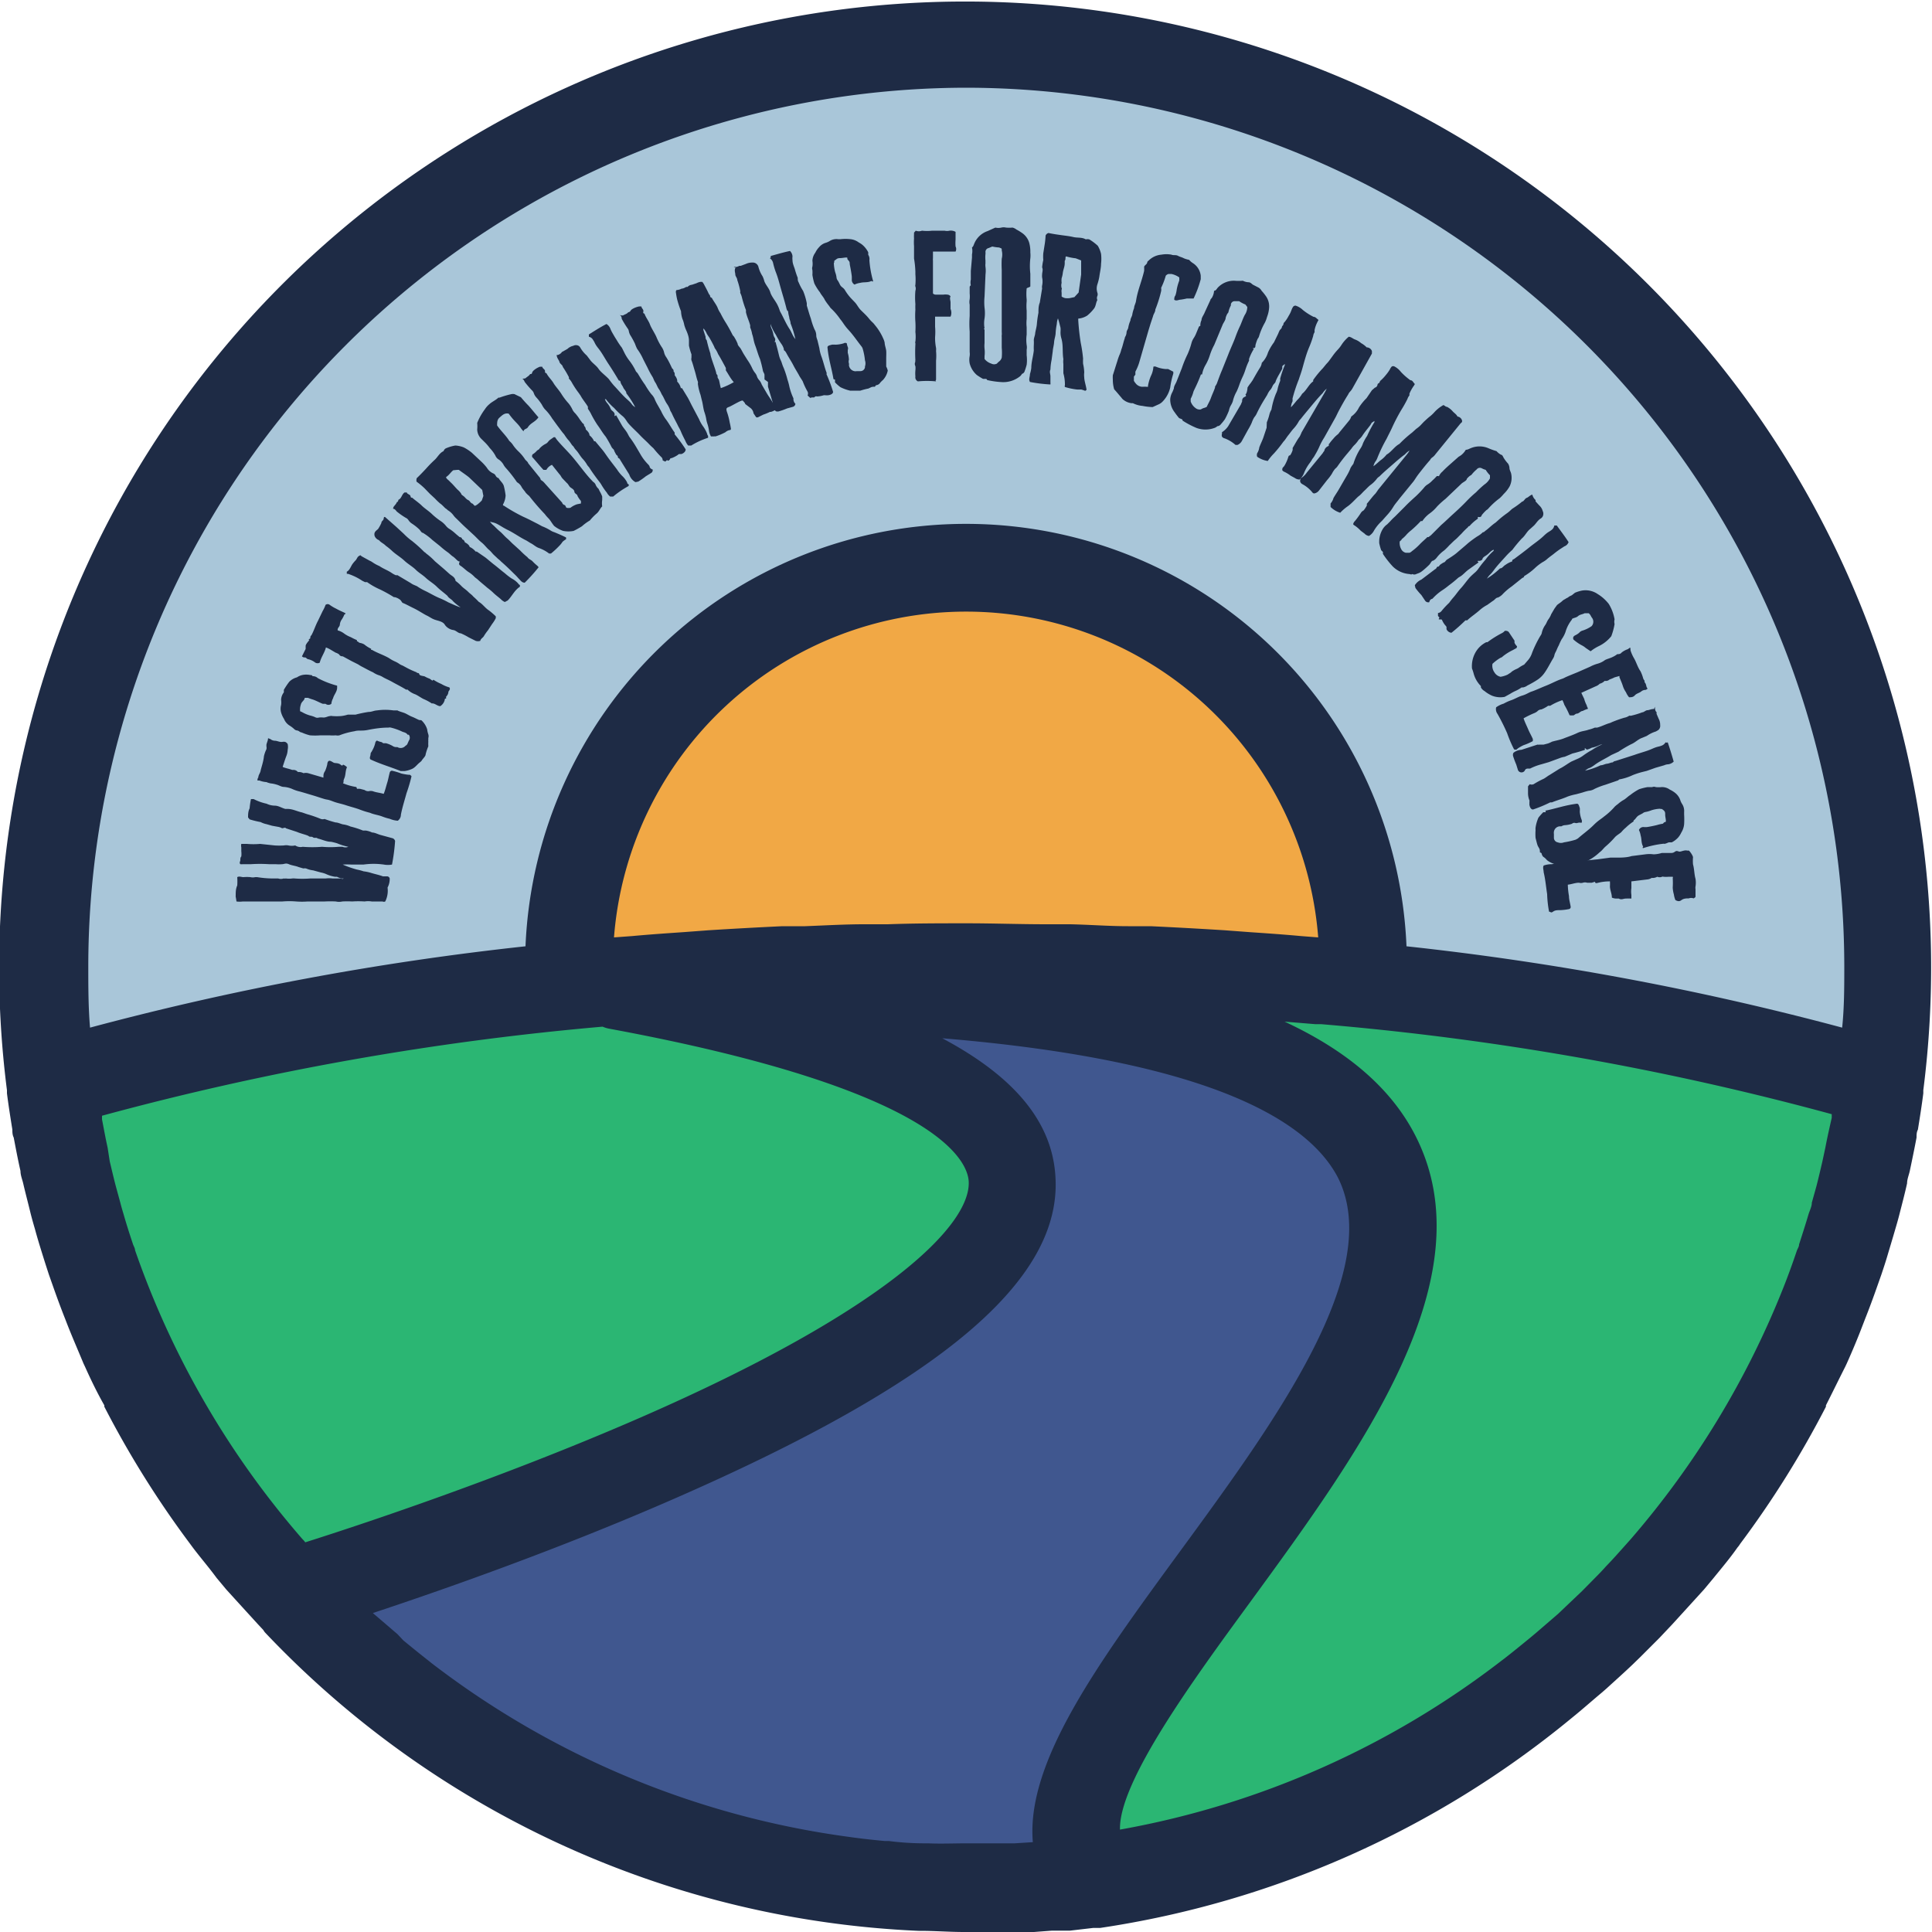
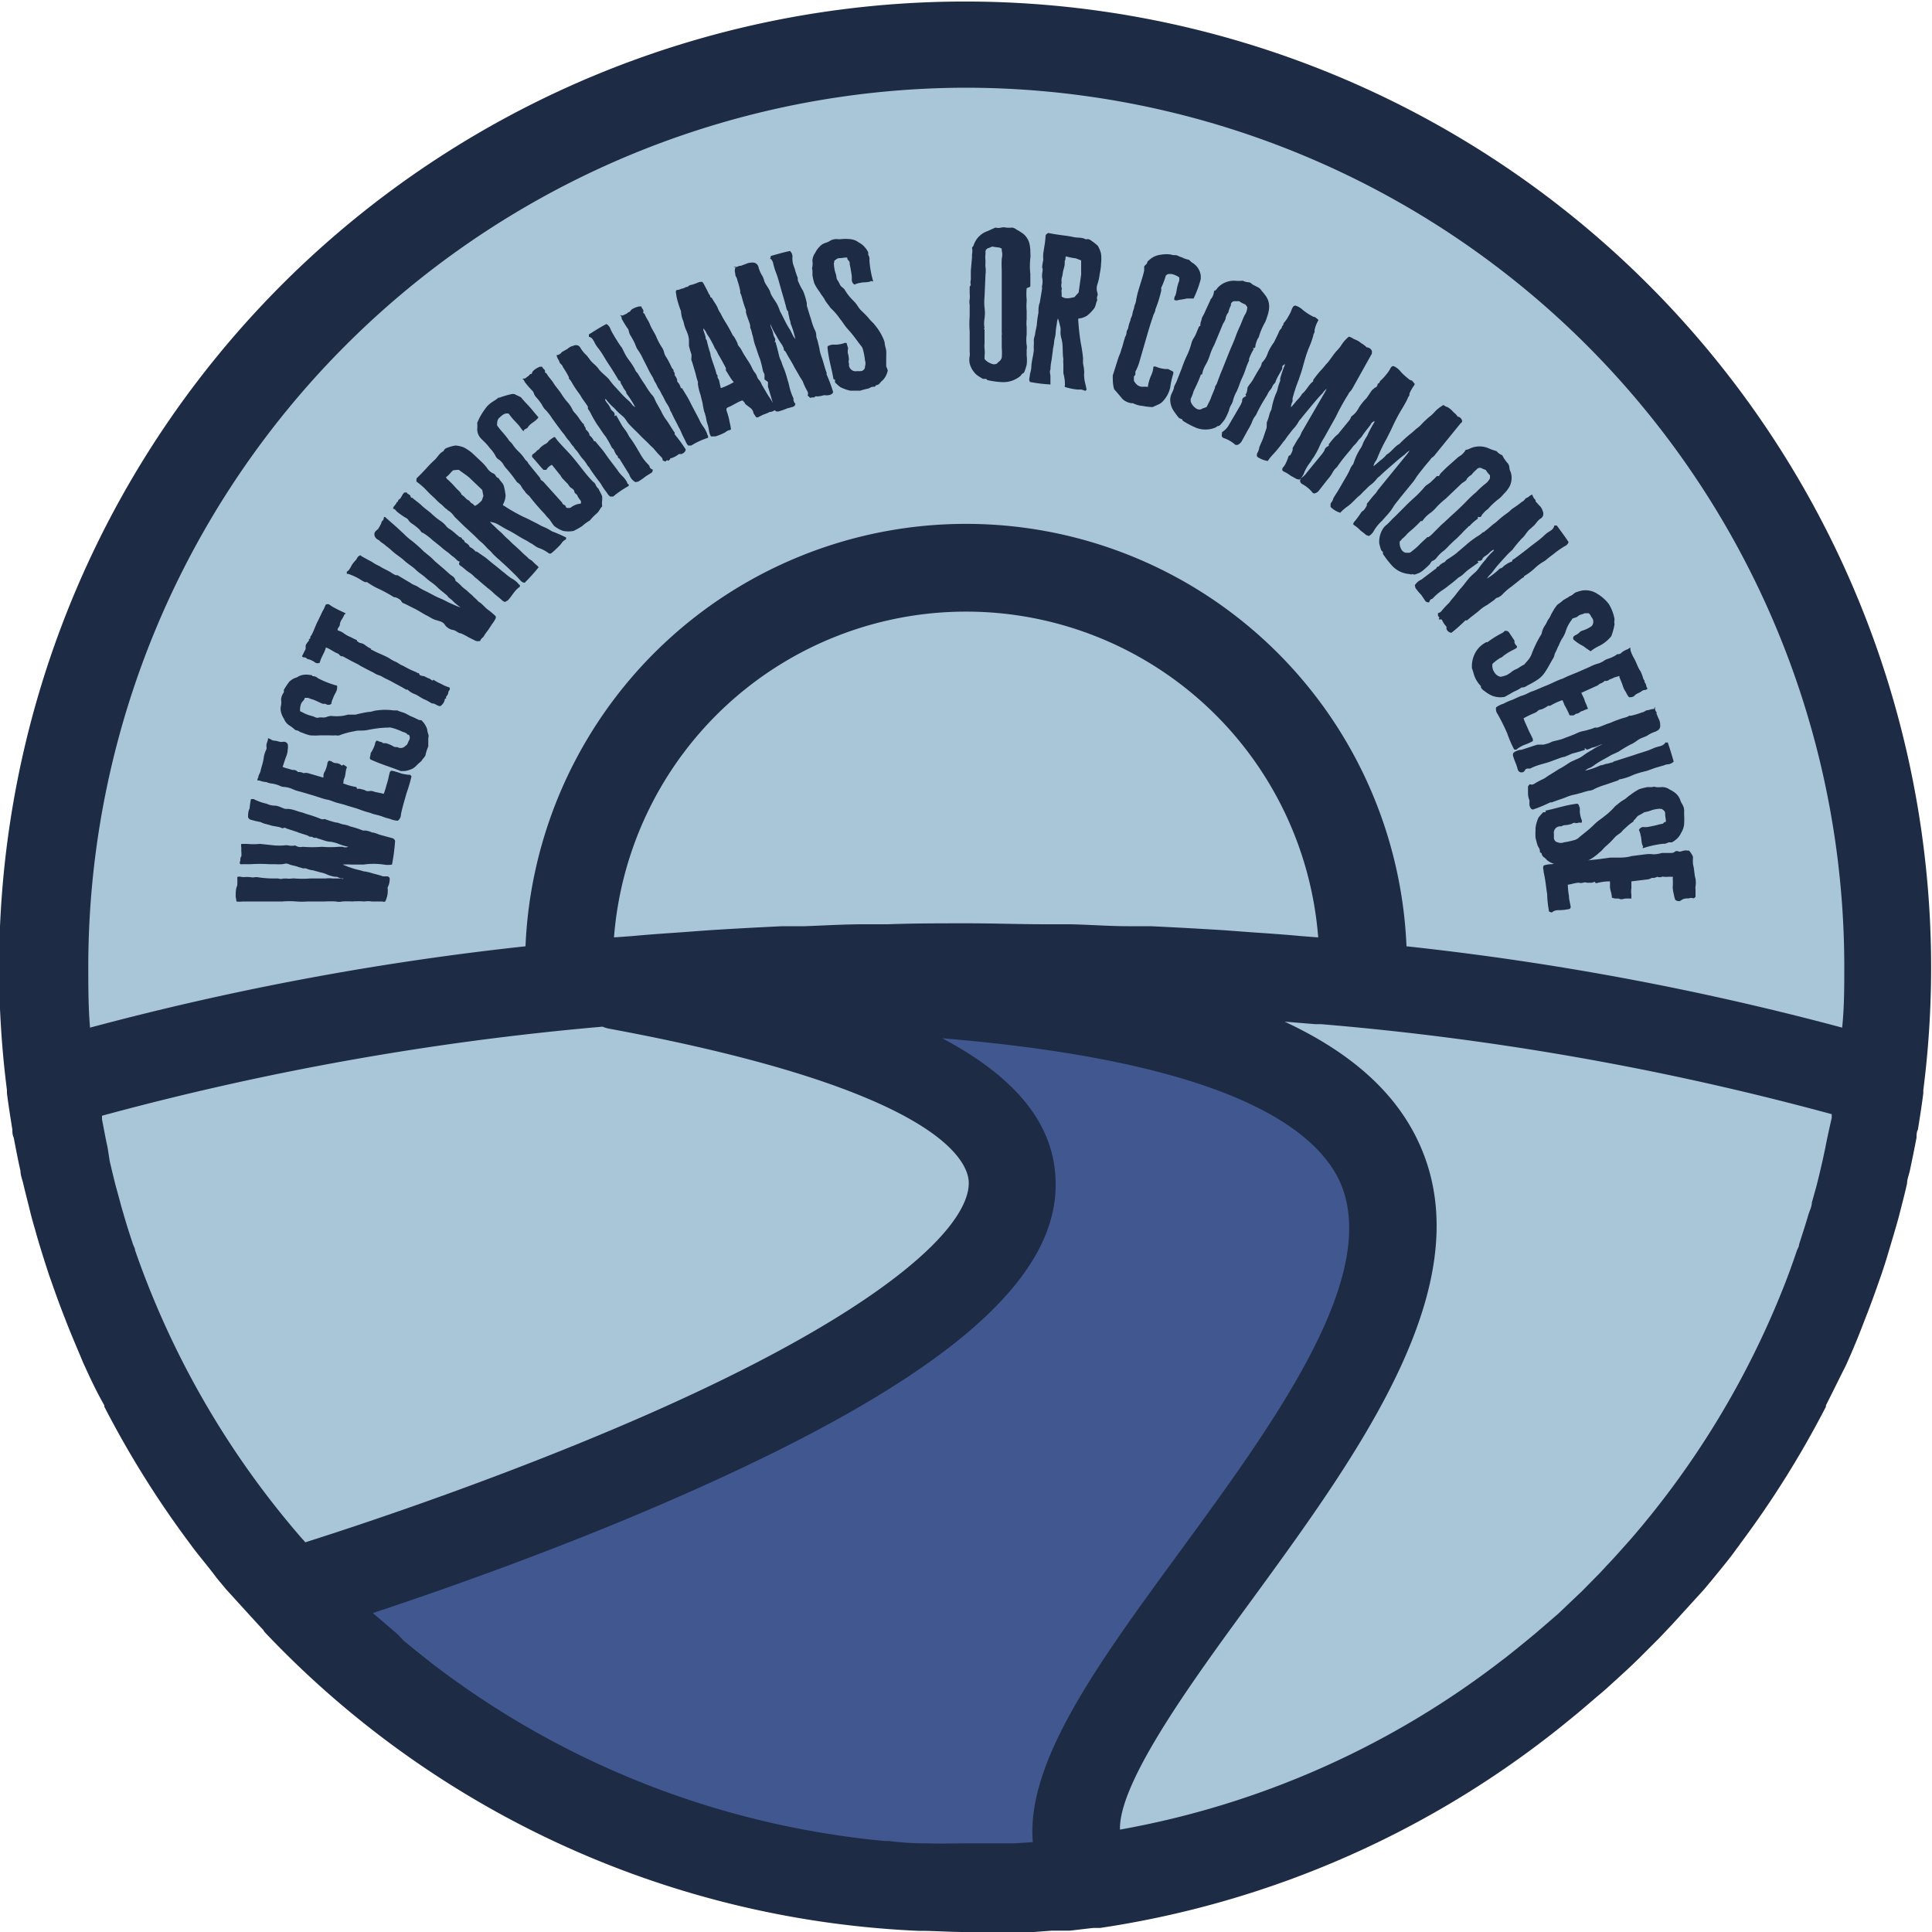
<svg xmlns="http://www.w3.org/2000/svg" id="Layer_1" data-name="Layer 1" viewBox="0 0 100 100">
  <title>wv-common-sense-logo</title>
  <circle cx="53.43" cy="52.94" r="47.73" transform="translate(-19.13 20.36) rotate(-21.52)" fill="#a9c6d9" />
-   <path d="M100.77,59.07c-12.53-3.82-29.13-6.13-47.34-6.13S18.63,55.25,6.1,59.07a47.73,47.73,0,0,0,94.67,0Z" transform="translate(-3.43 -2.94)" fill="#2bb673" />
-   <path d="M53.43,52.94A200.82,200.82,0,0,1,74,54q0-.51,0-1a20.56,20.56,0,1,0-41.11,0q0,.51,0,1A200.62,200.62,0,0,1,53.43,52.94Z" transform="translate(-3.43 -2.94)" fill="#f1a845" />
  <path d="M35.34,54C89.57,64,18.7,85.29,18.7,85.29l.21.6a47.58,47.58,0,0,0,34.52,14.77,48.54,48.54,0,0,0,6.65-.45,2.86,2.86,0,0,0-.28-.35C52.19,89.44,113.46,52.51,35.34,54Z" transform="translate(-3.43 -2.94)" fill="#40578f" />
  <path d="M90.72,86.21l.91-1,.5-.6c.42-.52.83-1,1.23-1.57a1.33,1.33,0,0,0,.14-.19,50.32,50.32,0,0,0,4.44-7.1l0-.07c.34-.67.67-1.35,1-2l.08-.17c.29-.65.56-1.29.83-2l.12-.31c.21-.53.41-1.07.6-1.61l.24-.68c.11-.33.22-.66.32-1s.27-.9.4-1.35c.08-.27.16-.55.23-.83.13-.51.26-1,.38-1.54,0-.21.09-.42.14-.64.12-.57.24-1.15.35-1.73,0-.14,0-.28.07-.41.1-.62.2-1.25.28-1.88l0-.16h0a50,50,0,1,0-99.19,0h0l0,.16c.08.63.18,1.26.28,1.88,0,.13,0,.27.07.41.11.58.22,1.16.35,1.73,0,.22.09.43.14.64.12.52.25,1,.38,1.54.07.28.15.56.23.83.12.45.26.9.4,1.35s.21.66.32,1l.24.68c.19.54.39,1.08.6,1.61l.12.31c.26.66.54,1.3.83,2l.08.17c.31.69.64,1.37,1,2l0,.07a50.32,50.32,0,0,0,4.44,7.1l.14.19c.4.53.81,1,1.23,1.57l.5.6.91,1,.73.8.28.3a.71.71,0,0,0,.1.14,49.55,49.55,0,0,0,33.81,15.43h.09c.75,0,1.51.06,2.27.06.53,0,1.06,0,1.58,0l.42,0h.41l.83,0,.38,0,.93-.07.19,0,.43,0,.31,0,1.2-.14.28,0h.08A49.89,49.89,0,0,0,84.7,91.93l.11-.09c.52-.42,1-.85,1.54-1.3l.24-.21c.46-.42.92-.83,1.37-1.26l.36-.35,1-1L90,87Zm7.19-23.87-.15.7c-.1.43-.2.86-.31,1.29l-.24.86c0,.21-.12.42-.18.63-.15.51-.31,1-.48,1.53,0,.11-.07.21-.11.31-.22.65-.45,1.29-.7,1.92h0a45.56,45.56,0,0,1-7.88,13l-.24.27c-.35.39-.7.79-1.07,1.17-.16.18-.33.36-.5.53l-.74.75-.81.77-.42.4-1.16,1-.3.25c-.44.36-.88.72-1.33,1.07l-.12.09a45.36,45.36,0,0,1-19.77,8.76c-.07-2.47,3.8-7.76,6.72-11.75,5.76-7.89,12.3-16.83,8.58-24.15-1.23-2.42-3.47-4.38-6.78-5.92l1.58.13.3,0a147.42,147.42,0,0,1,26.44,4.66l0,.19C98.11,61.37,98,61.86,97.91,62.34ZM10.42,67.65c0-.09-.06-.19-.1-.29-.17-.51-.33-1-.49-1.56-.06-.2-.12-.4-.17-.6l-.24-.88c-.11-.42-.21-.85-.31-1.27L9,62.34c-.11-.49-.2-1-.29-1.46l0-.19a147.71,147.71,0,0,1,25.91-4.61,1.58,1.58,0,0,0,.37.11c17,3.15,18.52,6.84,18.58,7.9.12,2.26-4.26,6.66-16.94,12.2-7.26,3.17-14.65,5.61-17.4,6.48a1.07,1.07,0,0,0-.14-.16A45.49,45.49,0,0,1,10.42,67.65ZM35.21,51.46a18.28,18.28,0,0,1,36.45,0l-.9-.07c-.86-.08-1.73-.14-2.61-.2l-1.34-.1c-1.27-.08-2.54-.15-3.82-.21l-1.17,0c-1,0-2-.08-3-.1l-1.23,0c-1.36,0-2.73-.05-4.11-.05s-2.74,0-4.1.05l-1.23,0c-1,0-2,.06-3.05.1l-1.17,0c-1.28.06-2.55.13-3.82.21l-1.34.1c-.88.06-1.75.12-2.61.2ZM51.47,98.35h-.18q-.93,0-1.86-.12l-.21,0c-.64-.06-1.27-.13-1.9-.22h0a45.38,45.38,0,0,1-21.57-9l-.11-.09c-.45-.35-.89-.71-1.33-1.07L24,87.52c-.4-.34-.79-.68-1.17-1l-.1-.09c3.59-1.19,9.6-3.29,15.65-5.94,13.72-6,20-11.27,19.68-16.62-.15-2.8-2.06-5.17-5.86-7.19,14.19,1.18,19,4.4,20.47,7.19,2.46,4.84-3.2,12.59-8.2,19.42-4.2,5.74-7.94,10.85-7.58,15l-.94.06-.57,0c-.64,0-1.27,0-1.92,0S52.12,98.38,51.47,98.35Zm2-90.87A45.51,45.51,0,0,1,98.89,52.93c0,1.08,0,2.14-.11,3.2a148.76,148.76,0,0,0-22.55-4.21,22.82,22.82,0,0,0-45.6,0A148.85,148.85,0,0,0,8.09,56.13C8,55.07,8,54,8,52.93A45.5,45.5,0,0,1,53.43,7.48Z" transform="translate(-3.43 -2.94)" fill="#1e2b45" />
  <path d="M15.63,49.3c0-.18,0-.35.08-.53a3.28,3.28,0,0,0,0-.43c.11-.06.21,0,.32,0a2.16,2.16,0,0,1,.36,0,.53.53,0,0,0,.25,0h.1a5.27,5.27,0,0,0,.79.07c.1,0,.19,0,.3,0a.45.45,0,0,0,.28,0,.45.45,0,0,0,.12,0,1.25,1.25,0,0,0,.33,0,.53.53,0,0,1,.13,0,5.16,5.16,0,0,0,.79,0c.14,0,.28,0,.43,0l.37,0a1.51,1.51,0,0,1,.37,0l.44,0a.11.11,0,0,0,.13,0s-.05,0-.08,0a.78.78,0,0,1-.27-.09l-.11,0a1.77,1.77,0,0,1-.41-.12,1.24,1.24,0,0,0-.31-.1l-.4-.11a1.27,1.27,0,0,1-.37-.1.49.49,0,0,0-.14,0l-.24-.07c-.17-.07-.35-.08-.51-.15s-.24,0-.35,0a1.82,1.82,0,0,1-.33,0h-.35a7.28,7.28,0,0,0-.93,0l-.42,0a.57.57,0,0,1-.13,0c-.07-.08,0-.14,0-.21s0-.14.05-.19a1.24,1.24,0,0,0,0-.27c0-.08,0-.14,0-.2a.39.39,0,0,1,0-.18c.09,0,.18,0,.29,0a3.87,3.87,0,0,0,.68,0l.76.08a3.85,3.85,0,0,0,.48,0,.6.6,0,0,1,.23,0,.82.82,0,0,0,.35,0,.5.5,0,0,0,.39.07,6.3,6.3,0,0,0,1,0,4.93,4.93,0,0,0,.86,0c.06,0,.13,0,.2,0a.39.39,0,0,0,.3,0l0,0a3,3,0,0,1-.58-.18,3,3,0,0,0-.32-.08c-.24,0-.46-.12-.69-.17-.06-.07-.16,0-.24-.06s-.15,0-.22-.06S19,46.09,18.8,46l-.58-.19c0-.06-.13,0-.19,0a.62.62,0,0,0-.19-.07l-.33-.06-.28-.08a1.15,1.15,0,0,1-.31-.11,4.71,4.71,0,0,1-.57-.14l-.08-.1c0-.15,0-.31.08-.47a4,4,0,0,1,.07-.48s.09,0,.14,0a2.68,2.68,0,0,0,.67.24,1,1,0,0,0,.42.1c.19,0,.36.12.55.17l.12,0c.26,0,.49.13.74.18l.26.09a6.13,6.13,0,0,1,.72.25.32.32,0,0,0,.19,0,5.4,5.4,0,0,0,.57.18c.12,0,.25.07.38.1a1.34,1.34,0,0,1,.39.11,4.49,4.49,0,0,1,.65.21l.15,0a1.19,1.19,0,0,1,.32.1c.13,0,.28.08.41.12l.66.18a.21.21,0,0,1,.12.14,9.93,9.93,0,0,1-.16,1.22,1.18,1.18,0,0,1-.42,0,3.76,3.76,0,0,0-1.06,0h-.07c-.18,0-.37,0-.55,0a3.38,3.38,0,0,0-.45,0,5,5,0,0,0,.74.26,2.46,2.46,0,0,1,.34.09,2.17,2.17,0,0,1,.35.07c.22.07.44.11.65.19l.23,0a.15.15,0,0,1,.12.1.92.92,0,0,1-.11.48,1.24,1.24,0,0,1-.12.72.16.16,0,0,1-.14,0h-.56a1.16,1.16,0,0,0-.37,0,4.64,4.64,0,0,0-.64,0,4.36,4.36,0,0,0-.51,0,.77.77,0,0,1-.34,0,5.44,5.44,0,0,0-.57,0h-.88a4,4,0,0,1-.6,0,4.24,4.24,0,0,0-.71,0c-.3,0-.61,0-.91,0s-.62,0-.93,0H16a1.23,1.23,0,0,1-.33,0C15.64,49.38,15.62,49.34,15.63,49.3Z" transform="translate(-3.43 -2.94)" fill="#1e2b45" />
  <path d="M16.8,43.18c0-.12.1-.23.12-.35s.15-.48.17-.74a1.63,1.63,0,0,1,.13-.37.36.36,0,0,0,0-.15s0,0,0-.07.08-.23.08-.31.07,0,.12,0a.39.39,0,0,0,.23.09c.13,0,.25.08.39.06s.2,0,.28.11a.73.73,0,0,1,0,.3,1,1,0,0,1-.08.35c-.06.16-.11.32-.16.47s0,0,0,.08l.2.06a2.76,2.76,0,0,1,.27.08h.06a.3.3,0,0,1,.24.11.52.52,0,0,1,.29.06.49.49,0,0,1,.24,0l.79.23c0-.16,0-.21.09-.35a1.94,1.94,0,0,0,.11-.34s0-.12.07-.17.2.06.27.09.23,0,.35.1.09,0,.14,0l0,0s0,0,0,0a.64.64,0,0,1,.19.13c-.09.19-.06.4-.14.58s0,.17-.07.25a2.87,2.87,0,0,0,.66.19c.06,0,.05.07.07.1a.88.88,0,0,1,.16,0l.23.06a.32.32,0,0,0,.22.06.48.48,0,0,1,.2,0c.18.07.37.08.57.14.08-.19.12-.38.18-.57s.08-.35.14-.56a.14.14,0,0,1,.1-.07,3.51,3.51,0,0,1,.5.15,3.43,3.43,0,0,0,.34.06c.11,0,.11,0,.18.08a8.16,8.16,0,0,1-.26.88c-.1.37-.22.74-.29,1.11a.38.38,0,0,1-.16.31,1.23,1.23,0,0,1-.42-.1,2.52,2.52,0,0,1-.39-.12c-.21-.08-.43-.1-.63-.19a4.32,4.32,0,0,1-.51-.16c-.23-.09-.49-.15-.73-.23s-.44-.11-.65-.19-.25-.09-.37-.11-.45-.14-.69-.21-.46-.14-.68-.2a2,2,0,0,1-.41-.14,1.36,1.36,0,0,0-.42-.1c-.13,0-.25-.09-.38-.12a1.5,1.5,0,0,0-.29-.06,1,1,0,0,1-.23-.07,1.17,1.17,0,0,1-.36-.08s-.06,0-.1,0A.2.2,0,0,1,16.8,43.18Z" transform="translate(-3.43 -2.94)" fill="#1e2b45" />
  <path d="M25.24,40.22a1.06,1.06,0,0,1,.3.47,1.22,1.22,0,0,0,.06.26.33.33,0,0,1,0,.19l0,.09a.29.29,0,0,0,0,.09,2.17,2.17,0,0,0,0,.25,2.59,2.59,0,0,0-.14.42c0,.1-.16.23-.21.33a.81.81,0,0,1-.1.09c-.14.11-.24.27-.42.34a1.36,1.36,0,0,1-.36.1s-.06,0-.11,0,0,0-.09,0c-.51-.21-1-.34-1.56-.6-.08-.07,0-.18,0-.27s.06-.12.08-.18a1.46,1.46,0,0,0,.16-.39.18.18,0,0,1,.09-.14.84.84,0,0,0,.19.07.21.21,0,0,1,.13.07c.06,0,.08,0,.15,0a1.43,1.43,0,0,1,.34.14.33.33,0,0,0,.19.06H24a.33.33,0,0,0,.42-.07.23.23,0,0,0,.09-.08l.08-.18a.26.26,0,0,0,0-.31h-.06c-.07-.11-.18-.12-.28-.16a3,3,0,0,0-.59-.21.26.26,0,0,0-.12,0c-.36,0-.71.05-1.06.12s-.47,0-.71.07A3.78,3.78,0,0,0,21,41a.41.41,0,0,1-.19,0,1.84,1.84,0,0,1-.33,0c-.16,0-.31,0-.46,0a3.33,3.33,0,0,1-.55,0,2.45,2.45,0,0,1-.43-.15c-.08,0-.14-.09-.23-.1a.25.25,0,0,1-.16-.08,1.5,1.5,0,0,0-.24-.18.72.72,0,0,1-.28-.34,1.24,1.24,0,0,1-.15-.33.74.74,0,0,1,0-.39,1.1,1.1,0,0,0,0-.27.66.66,0,0,1,.14-.38.69.69,0,0,0,0-.13,3.83,3.83,0,0,1,.28-.42A.87.87,0,0,1,18.8,38a.83.83,0,0,1,.27-.12,1,1,0,0,1,.42,0c.05,0,.09,0,.12.06a.37.37,0,0,1,.27.1,4.67,4.67,0,0,0,1,.39c0,.05,0,.08,0,.1l0,0c0,.21-.16.36-.21.55a.81.81,0,0,0-.09.29.24.24,0,0,1-.3,0s-.08,0-.13,0-.34-.16-.52-.22a2.67,2.67,0,0,1-.26-.09c-.06,0-.11,0-.17,0,0,.12-.15.19-.19.32s-.05.18-.05.29,0,.08.09.12a1.79,1.79,0,0,0,.45.19,1.33,1.33,0,0,1,.28.1.29.29,0,0,0,.16,0,.78.78,0,0,1,.22,0c.16,0,.22-.07.38-.08a.07.07,0,0,1,.06,0,2.85,2.85,0,0,0,.51,0,1.83,1.83,0,0,0,.32-.07c.13,0,.27,0,.4,0a6.6,6.6,0,0,1,.67-.14c.18,0,.27-.07.45-.08a2.94,2.94,0,0,1,.84,0l.21,0c.1.06.29.1.4.15s.23.13.36.18.25.12.37.17A.71.71,0,0,1,25.24,40.22Z" transform="translate(-3.43 -2.94)" fill="#1e2b45" />
  <path d="M19.74,37.23a.92.92,0,0,0-.36-.17c-.06,0-.11-.1-.17-.09a.18.18,0,0,1-.15-.06l.19-.38c0-.05,0-.1,0-.16s.09-.18.16-.26,0,0,0-.07l.08-.06c0-.06,0-.11.06-.16.13-.24.21-.51.34-.75l.24-.5a1.87,1.87,0,0,0,.15-.32.17.17,0,0,1,.22,0,2.07,2.07,0,0,0,.32.19c.14.08.28.14.43.21s0,.07,0,.11a1.61,1.61,0,0,1-.12.23.55.55,0,0,0-.11.28c0,.11-.14.17-.11.3a.92.92,0,0,1,.33.16,1.48,1.48,0,0,0,.35.19,3,3,0,0,0,.31.15.08.08,0,0,1,0,.07l.05,0a.2.2,0,0,0,.13.08.6.6,0,0,1,.21.08,1.59,1.59,0,0,0,.35.22s0,0,0,.06h.05c.27.16.57.25.87.42a1.82,1.82,0,0,0,.32.18,1.28,1.28,0,0,1,.2.11.69.69,0,0,0,.19.1l.24.13a4.31,4.31,0,0,0,.49.22c0,.06.11,0,.13.09s.18.09.28.12a1.51,1.51,0,0,0,.26.12s0,0,.07.05.08.07.12,0a2.37,2.37,0,0,0,.41.22,1.72,1.72,0,0,0,.42.18c.06.09,0,.14-.05.22a.37.37,0,0,1-.12.26s0,.06,0,.1l-.06,0a.53.53,0,0,1-.24.39c-.16,0-.28-.16-.44-.14a2.55,2.55,0,0,0-.43-.23c-.14-.07-.27-.17-.42-.24a1.11,1.11,0,0,1-.41-.25.15.15,0,0,1-.08,0c-.22-.14-.47-.26-.7-.39s-.36-.17-.52-.27a1,1,0,0,0-.21-.09,1.16,1.16,0,0,1-.27-.14c-.18-.08-.36-.18-.53-.27a1.88,1.88,0,0,1-.24-.14l-.34-.17-.46-.25c-.06,0-.13,0-.19-.1a.61.61,0,0,0-.18-.09l-.27-.16a1.63,1.63,0,0,0-.23-.11c-.07.28-.25.5-.32.79A.23.23,0,0,1,19.74,37.23Z" transform="translate(-3.43 -2.94)" fill="#1e2b45" />
  <path d="M23,30.32a2.38,2.38,0,0,0,.17-.31c0-.11.11-.12.12-.23s.05-.08.07-.08l.58.51.39.36a3.16,3.16,0,0,0,.44.38l.06.05a6.62,6.62,0,0,1,.56.51.35.35,0,0,1,.1.08,3.39,3.39,0,0,1,.45.4l0,0,.48.41.28.25c.09.08.21.13.27.24S27,33,27,33a2.28,2.28,0,0,1,.33.29c.1.1.22.17.33.28s.19.15.27.25a3.57,3.57,0,0,1,.28.27c.2.11.32.31.52.44a3.47,3.47,0,0,1,.36.31.42.42,0,0,1,0,.1,1.89,1.89,0,0,1-.19.3l-.21.32a2.83,2.83,0,0,0-.2.28c-.05.11-.18.15-.2.27a.38.38,0,0,1-.24,0l-.36-.18a3.17,3.17,0,0,0-.41-.21c-.14,0-.24-.15-.39-.17s-.34-.12-.44-.28-.32-.19-.5-.25-.28-.15-.43-.22-.43-.26-.68-.38-.38-.2-.58-.28L24.16,34a.73.73,0,0,0-.29-.15l-.05,0a7.28,7.28,0,0,0-.72-.4,3.72,3.72,0,0,1-.67-.38l-.11,0L22.18,33a3,3,0,0,0-.74-.36l-.06,0v-.11c.13-.06.2-.24.27-.36a1.5,1.5,0,0,1,.2-.24s.07-.11.09-.15a.31.31,0,0,1,.15-.1s.05.05.07.06l.4.22a.83.83,0,0,1,.16.09,2,2,0,0,0,.35.19c.2.14.44.22.64.36a1.28,1.28,0,0,0,.2.11.25.25,0,0,0,.09,0l.69.41a.81.81,0,0,0,.18.1l.14.06a3.26,3.26,0,0,0,.48.27c.24.12.47.26.72.36a4.3,4.3,0,0,1,.43.21c.21.09.41.19.63.26l-.08-.06a2.66,2.66,0,0,1-.31-.26c-.08-.11-.23-.16-.29-.28l0,0c-.18-.16-.38-.3-.55-.47s-.4-.3-.57-.46-.36-.26-.52-.42-.41-.3-.59-.47-.42-.31-.62-.49h0a3,3,0,0,0-.34-.28c-.11-.12-.26-.17-.35-.29a.38.38,0,0,1-.23-.22C22.77,30.48,22.89,30.42,23,30.32Z" transform="translate(-3.43 -2.94)" fill="#1e2b45" />
  <path d="M23.8,29.18c.05-.08.14-.15.17-.25s0,0,0,0,.07,0,.08-.12c.17-.07.17-.28.32-.38h.12c0,.09.17.09.19.2s.08.05.11.09.33.25.47.39.38.29.55.46a3.61,3.61,0,0,0,.46.36,1.24,1.24,0,0,1,.26.25.74.74,0,0,0,.2.16,2.6,2.6,0,0,1,.31.25l.18.15s.12,0,.13.11,0,0,0,0a.21.21,0,0,1,.14.16s0,0,0,0,.22.1.25.24a.83.83,0,0,1,.31.24s0,0,.06,0l.45.31.4.33c.2.15.39.32.6.48a3.24,3.24,0,0,0,.35.27,1.19,1.19,0,0,1,.34.26.18.18,0,0,0,.09.08s0,0,0,.09c-.28.18-.41.49-.63.71l-.15.08a.62.62,0,0,1-.21-.15c-.14-.12-.28-.22-.41-.35a3.36,3.36,0,0,0-.29-.24c-.17-.15-.34-.28-.51-.44l-.13-.1a1.53,1.53,0,0,0-.31-.26c-.16-.1-.28-.24-.44-.34S27.28,32,27.2,32s-.21-.18-.32-.25-.17-.15-.27-.22a4,4,0,0,1-.4-.32l-.4-.32a3,3,0,0,0-.49-.37c-.08,0-.13-.13-.2-.19a2.63,2.63,0,0,0-.37-.29.62.62,0,0,1-.18-.18.32.32,0,0,0-.14-.12,3.63,3.63,0,0,1-.47-.33s-.09-.13-.15-.13S23.79,29.22,23.8,29.18Z" transform="translate(-3.43 -2.94)" fill="#1e2b45" />
  <path d="M25,27.69c.18-.17.33-.33.48-.49a6.2,6.2,0,0,1,.44-.45c.16-.14.25-.36.47-.46a.25.25,0,0,1,.11-.14A2.12,2.12,0,0,1,27,26a1.4,1.4,0,0,1,.44.1,2.36,2.36,0,0,1,.42.28l.5.47a2.52,2.52,0,0,1,.27.3.75.75,0,0,0,.32.29.24.24,0,0,1,.13.11.25.25,0,0,0,.16.14c.07.14.22.24.27.41a4,4,0,0,1,.09.48,1.06,1.06,0,0,1-.14.48s0,.05.06.06a8.64,8.64,0,0,0,1,.57c.25.11.49.24.73.36l.24.13a2.6,2.6,0,0,1,.41.2.82.82,0,0,0,.23.11c.17.07.43.18.6.27v.09a1.18,1.18,0,0,0-.18.13,1.24,1.24,0,0,1-.14.18,4.68,4.68,0,0,1-.46.43s-.07,0-.1,0a1.88,1.88,0,0,0-.54-.29c-.16-.06-.27-.18-.42-.25l-.21-.13c-.33-.16-.61-.37-.93-.53s-.38-.22-.57-.32-.25-.08-.39-.13a1,1,0,0,0,.2.21c.11.11.22.22.33.31s.23.24.36.35.22.22.35.33l.33.3a3.92,3.92,0,0,0,.37.34c.07.11.19.13.27.22a2.61,2.61,0,0,0,.25.23s0,0,.06.07a9.12,9.12,0,0,1-.72.8c-.16,0-.22-.13-.33-.23a2.61,2.61,0,0,0-.23-.24c-.22-.22-.44-.43-.67-.63-.06-.07-.14-.12-.2-.18s-.13-.12-.19-.18-.15-.18-.24-.25-.23-.26-.37-.37-.27-.26-.41-.39l-.39-.36c-.19-.17-.36-.35-.54-.52a1.09,1.09,0,0,1-.1-.11,1,1,0,0,0-.31-.29s-.07-.07-.11-.09-.18-.19-.29-.26a3.25,3.25,0,0,1-.27-.26l-.26-.24-.27-.28a3.71,3.71,0,0,0-.42-.35A.36.36,0,0,1,25,27.69Zm1.89-.41c-.14.11-.22.26-.37.35,0,.08.09.13.15.19l.09.09c.13.12.23.25.35.37a1,1,0,0,1,.19.21c0,.06.11.11.17.17s.12.14.21.17l.06.05a.34.34,0,0,0,.12.12c.06,0,.09.11.16.12a.62.62,0,0,0,.17-.11,1.41,1.41,0,0,0,.18-.17l.08-.23-.06-.31-.68-.65c-.17-.14-.36-.26-.53-.39l-.08,0Z" transform="translate(-3.43 -2.94)" fill="#1e2b45" />
  <path d="M28.53,24.12a1.13,1.13,0,0,1,.23-.26c.14-.13.32-.2.47-.34l.06,0a4.69,4.69,0,0,1,.61-.18.43.43,0,0,1,.16,0l.33.16c.11.13.23.27.36.4s.42.5.55.64c-.17.25-.4.28-.55.52-.05.08-.18.08-.21.17s0,0-.05,0l-.08-.1c-.19-.29-.32-.34-.59-.7l-.06-.08c-.22-.05-.34.09-.47.2s-.13.25-.13.41c.19.28.45.51.63.8A1,1,0,0,1,30,26a2.07,2.07,0,0,0,.27.31,2.3,2.3,0,0,1,.32.38c.05.09.15.13.18.23l.55.68a.35.35,0,0,1,.1.18.72.72,0,0,1,.21.18l.9,1c0,.05.07.11.12.12s.06.1.1.14a.39.39,0,0,0,.21,0,1.11,1.11,0,0,1,.34-.18L33.5,29v-.13a1.35,1.35,0,0,1-.18-.26c0-.09-.15-.11-.16-.22s-.12-.16-.2-.22-.11-.17-.19-.23l-.23-.24c-.07-.08-.08-.14-.15-.21L32,27a.57.57,0,0,0-.29.26l-.09,0-.06,0c-.21-.22-.4-.47-.59-.67,0-.1,0-.12.07-.16s0,0,0,0a.86.86,0,0,0,.17-.15c.05-.06.12-.06.15-.13a1.13,1.13,0,0,1,.28-.22c.17-.08.13-.13.28-.24l.17-.12s0,0,.07,0l.1.14c.31.37.59.62.9,1s.54.7.81,1l.16.17a.32.32,0,0,1,.13.15.54.54,0,0,0,.15.21c.07.16.12.21.19.4l0,.18a1.09,1.09,0,0,0,0,.33c-.11.1-.16.27-.3.38a2.81,2.81,0,0,0-.34.35,2.55,2.55,0,0,0-.41.3,4.63,4.63,0,0,1-.43.24,1.41,1.41,0,0,1-.54,0,1.56,1.56,0,0,1-.47-.26c-.14-.17-.18-.28-.3-.4a1.81,1.81,0,0,1-.18-.21,11.85,11.85,0,0,1-.81-.94,1.45,1.45,0,0,1-.18-.17c-.06-.1-.15-.18-.21-.29a.58.58,0,0,0-.24-.25,6.8,6.8,0,0,0-.57-.73.9.9,0,0,1-.14-.2.91.91,0,0,0-.21-.23.43.43,0,0,1-.2-.22,1.88,1.88,0,0,0-.29-.39,2.43,2.43,0,0,0-.3-.34l-.11-.11a.71.71,0,0,1-.24-.51,1.83,1.83,0,0,0,0-.34A3.14,3.14,0,0,1,28.53,24.12Z" transform="translate(-3.43 -2.94)" fill="#1e2b45" />
  <path d="M30.64,22.51c.07-.07.17-.11.23-.21l0,0c.08,0,.08,0,.11-.09s.23-.23.4-.29l.12,0c0,.1.15.13.14.24s.06.07.08.11c.1.19.26.33.36.5s.3.38.42.58a3.43,3.43,0,0,0,.36.47,1.53,1.53,0,0,1,.19.3.66.66,0,0,0,.15.21,2.43,2.43,0,0,1,.24.32l.14.19s.1.05.08.14,0,0,0,0a.25.25,0,0,1,.09.19s0,0,0,0,.2.16.19.3a.79.79,0,0,1,.24.31s0,0,.06,0l.35.42c.11.13.2.27.3.41s.31.41.47.62a2.12,2.12,0,0,0,.27.34,1.23,1.23,0,0,1,.26.34s0,.08.07.09a.09.09,0,0,1,0,.1,4.79,4.79,0,0,0-.79.54l-.16,0a.65.65,0,0,1-.17-.2,3.41,3.41,0,0,1-.3-.44c-.07-.11-.15-.2-.23-.31s-.26-.35-.38-.55l-.1-.12a1.65,1.65,0,0,0-.24-.33c-.13-.14-.21-.31-.34-.45s-.1-.16-.17-.22-.15-.23-.25-.32a2.83,2.83,0,0,1-.2-.28c-.12-.13-.21-.27-.32-.41l-.3-.41a2.51,2.51,0,0,0-.38-.48,1.14,1.14,0,0,1-.15-.23,2.55,2.55,0,0,0-.29-.38.61.61,0,0,1-.13-.22.36.36,0,0,0-.1-.15,5.2,5.2,0,0,1-.37-.43s-.06-.15-.12-.16S30.62,22.54,30.64,22.51Z" transform="translate(-3.43 -2.94)" fill="#1e2b45" />
  <path d="M32.24,21.32c.09,0,.2-.06.26-.14s0,0,.07-.05L32.8,21a.63.63,0,0,1,.3-.16v0a.29.29,0,0,1,.28,0,.28.28,0,0,1,.09.1,1.6,1.6,0,0,0,.33.4l.16.21c.12.18.33.3.45.48s.37.35.54.54a4.19,4.19,0,0,0,.26.33c.23.24.43.49.68.71s.2.22.31.33l.11.08a4.67,4.67,0,0,0-.46-.72c0-.12-.12-.2-.16-.3s-.12-.17-.14-.28-.08-.06-.1-.1c-.17-.29-.35-.58-.53-.85s-.32-.55-.52-.8-.17-.29-.27-.43a.32.32,0,0,0-.22-.17s0-.07,0-.12c.29-.18.58-.37.91-.54a.49.49,0,0,1,.2.24,1.63,1.63,0,0,0,.09.19c.08.14.16.28.24.4a3.51,3.51,0,0,0,.27.4l.11.22a2.47,2.47,0,0,0,.27.44,3,3,0,0,1,.35.57s.06.06.09.1c.12.2.24.4.38.59a3.82,3.82,0,0,0,.33.49.75.75,0,0,1,.18.28,2.64,2.64,0,0,0,.15.29l.17.3a2.46,2.46,0,0,0,.22.39c.18.23.31.49.48.72a.47.47,0,0,1,0,.09,7.43,7.43,0,0,1,.57.78c0,.12-.12.21-.22.24l-.11,0a.16.16,0,0,0-.08.05,1.53,1.53,0,0,1-.31.16s-.08,0-.09.05,0,0-.05.06-.06,0-.1,0-.07.07-.1.07l-.13-.06a.23.23,0,0,0-.09-.19,5.34,5.34,0,0,1-.39-.44,3.13,3.13,0,0,1-.26-.25c-.15-.15-.3-.28-.44-.43s-.33-.32-.5-.5-.16-.2-.24-.31a.9.9,0,0,0-.19-.2,3.71,3.71,0,0,1-.4-.39,2.69,2.69,0,0,1-.43-.46l-.05,0a.64.64,0,0,0,.13.22,1,1,0,0,1,.16.26.27.27,0,0,0,.1.13c.07.06.13.12.11.22s.07,0,.08,0l.32.56c.08.12.18.23.25.35s.08.16.13.23a5,5,0,0,1,.34.51l.2.34A2.56,2.56,0,0,0,37,27l.05.07c0,.07.07.15.16.17a.17.17,0,0,1-.09.19l-.26.16a3.6,3.6,0,0,1-.4.28c-.08,0-.12.05-.18,0A.68.68,0,0,1,36,27.5l-.46-.74a.36.36,0,0,0-.07-.1c-.06,0-.06-.08-.07-.12l-.07-.06a2.12,2.12,0,0,1-.11-.21c0-.06-.09-.11-.13-.18a6,6,0,0,0-.31-.55c-.16-.19-.28-.41-.43-.61a5.64,5.64,0,0,1-.31-.53,1.83,1.83,0,0,0-.18-.3s0-.07,0-.11c-.12-.2-.28-.38-.39-.59a.86.86,0,0,1-.07-.1,4.61,4.61,0,0,1-.36-.54.89.89,0,0,0-.16-.22.13.13,0,0,1,0-.07,4.8,4.8,0,0,0-.32-.54c0-.09-.15-.16-.17-.25s-.11-.17-.14-.31S32.23,21.33,32.24,21.32Z" transform="translate(-3.43 -2.94)" fill="#1e2b45" />
  <path d="M35.69,19.26c.08-.05.19-.07.26-.16s0,0,0,0,.08,0,.12-.08.27-.19.45-.22l.11,0c0,.1.12.15.1.26s0,.08.06.12c.07.2.21.36.28.55s.23.42.33.64a3.2,3.2,0,0,0,.27.52.83.83,0,0,1,.14.32.77.77,0,0,0,.12.24,3.9,3.9,0,0,1,.19.35l.1.21s.1.07.07.15,0,0,0,0a.21.21,0,0,1,.06.2s0,0,0,0,.16.19.13.33a.68.68,0,0,1,.19.34s0,0,.06,0l.28.46c.09.15.16.31.24.46l.36.68a1.92,1.92,0,0,0,.22.39,1.65,1.65,0,0,1,.2.37.22.22,0,0,0,.05.11s0,.06,0,.1a3.82,3.82,0,0,0-.87.4l-.16,0a.79.79,0,0,1-.14-.23c-.08-.16-.16-.31-.23-.48s-.12-.23-.17-.34-.21-.39-.3-.6a1,1,0,0,0-.08-.14,1.27,1.27,0,0,0-.18-.37c-.11-.16-.16-.33-.27-.49a2,2,0,0,0-.13-.25c-.09-.11-.12-.24-.2-.36s-.09-.2-.15-.3a4.09,4.09,0,0,1-.25-.46l-.23-.45a2.82,2.82,0,0,0-.31-.53,2,2,0,0,1-.11-.26,4.1,4.1,0,0,0-.22-.41.64.64,0,0,1-.1-.24.33.33,0,0,0-.07-.16,4.94,4.94,0,0,1-.3-.49s0-.15-.09-.18S35.67,19.29,35.69,19.26Z" transform="translate(-3.43 -2.94)" fill="#1e2b45" />
  <path d="M41.17,24c-.15.05-.16.09-.12.24a3.4,3.4,0,0,1,.15.57,2.84,2.84,0,0,1,.06.31.06.06,0,0,1-.06.08.46.46,0,0,0-.22.11,3,3,0,0,1-.52.22.09.09,0,0,0-.07,0c-.06,0-.15,0-.16,0a.75.75,0,0,1-.1-.28,2.09,2.09,0,0,0-.08-.36,1.53,1.53,0,0,1-.07-.29,2.42,2.42,0,0,0-.1-.36c-.06-.21-.07-.41-.13-.61l-.06-.25a2.89,2.89,0,0,1-.14-.58.21.21,0,0,0,0-.11c-.07-.18-.1-.37-.16-.56s-.1-.37-.17-.54a.32.32,0,0,1,0-.14c0-.06,0-.1,0-.17a3.33,3.33,0,0,1-.13-.45c0-.08,0-.2,0-.26s0-.22-.14-.53a2.15,2.15,0,0,1-.1-.27,1.54,1.54,0,0,0-.1-.33,1.4,1.4,0,0,1-.07-.39,5.4,5.4,0,0,1-.2-.61,3.23,3.23,0,0,1-.06-.33.2.2,0,0,1,0-.11s0-.05.06-.05a.62.62,0,0,0,.23-.07c.08,0,.17-.05.24-.09l.07,0a.33.33,0,0,1,.22-.11l.24-.08a.68.68,0,0,1,.2-.07s.06,0,.1,0a.71.71,0,0,1,.11.17c.07.13.14.26.2.39a.48.48,0,0,0,.09.14s0,.12.09.12c.09.18.22.33.3.51a1.32,1.32,0,0,0,.15.29,5.54,5.54,0,0,0,.3.53c.11.18.22.38.32.58a.28.28,0,0,0,.07.09,2.28,2.28,0,0,1,.2.38c0,.08.09.16.14.23s.12.22.19.33l.17.27a2.75,2.75,0,0,1,.24.41,1.17,1.17,0,0,0,.17.28.64.64,0,0,1,.08.14.53.53,0,0,0,.13.23.76.76,0,0,1,.13.23l.28.48c.1.16.21.31.3.47a.64.64,0,0,0,.13.19c0,.06.12.16.06.18s0,0-.06,0-.18.1-.29.09h0a2.44,2.44,0,0,1-.34.14l-.22.11s0,0,0,0-.12.08-.17,0l-.08-.12a.21.21,0,0,1-.05-.12.44.44,0,0,0-.13-.2L42,23.85c0-.05-.07-.11-.12-.17S41.34,23.93,41.17,24ZM41,22.11s0-.05,0-.06,0-.05,0-.06-.33-.62-.4-.72a1.36,1.36,0,0,0-.18-.32c0-.05-.26-.52-.29-.56S40,20.2,40,20.18a.91.91,0,0,0-.16-.24s0,0,0,0a.31.31,0,0,0,0,.09l.11.34c0,.06,0,.12.06.18a7,7,0,0,0,.19.69c0,.18.3.88.31,1.06v0a.14.14,0,0,1,.06.14c0,.07.05.11.07.16s.06.29.1.43a3.72,3.72,0,0,0,.67-.31C41.24,22.53,41.14,22.32,41,22.11Z" transform="translate(-3.43 -2.94)" fill="#1e2b45" />
  <path d="M41.41,16.77a.59.59,0,0,0,.29-.07l.07,0,.27-.1a.75.75,0,0,1,.33-.07l0,0a.3.3,0,0,1,.32.24,1.65,1.65,0,0,0,.21.47,1.25,1.25,0,0,1,.09.25c.07.2.25.37.31.58s.27.44.38.67.09.26.16.38c.16.29.28.59.47.87.08.13.13.27.21.4a1,1,0,0,1,.08.11,4.91,4.91,0,0,0-.25-.82c0-.12-.07-.22-.07-.33a1.55,1.55,0,0,1-.06-.31c-.05,0-.06-.07-.08-.12-.08-.33-.18-.65-.28-1s-.16-.61-.28-.91a3.79,3.79,0,0,1-.14-.48.42.42,0,0,0-.17-.23c.05,0,.06-.05.05-.11.33-.09.66-.19,1-.26a.43.43,0,0,1,.13.28.79.79,0,0,0,0,.2c0,.16.07.31.12.46a4,4,0,0,0,.15.45c0,.08,0,.16.05.24A2.85,2.85,0,0,0,45,18a3.38,3.38,0,0,1,.19.64s0,.07,0,.12c.07.22.13.45.21.67a3.69,3.69,0,0,0,.19.56.62.62,0,0,1,.09.32c0,.11.06.21.08.32l.08.33a2,2,0,0,0,.11.44c.1.27.16.56.26.82a.15.15,0,0,1,0,.09,7.69,7.69,0,0,1,.34.91c0,.12-.17.17-.27.18h-.12a.29.29,0,0,0-.1,0,1.35,1.35,0,0,1-.34.06.14.14,0,0,0-.09,0l-.06.05s-.07,0-.11,0-.09.05-.12,0l-.11-.1a.23.23,0,0,0,0-.2,3.65,3.65,0,0,1-.25-.53c-.06-.11-.14-.21-.19-.31s-.21-.35-.3-.53-.24-.4-.35-.61S44,21.13,44,21a.82.82,0,0,0-.12-.25,3.82,3.82,0,0,1-.29-.48,2.67,2.67,0,0,1-.28-.56s0,0,0,0a.57.57,0,0,0,.06.25,1.14,1.14,0,0,1,.09.3.47.47,0,0,0,.06.15.2.2,0,0,1,0,.23c.06,0,.06,0,.07.07.06.21.11.41.16.62s.11.27.15.41A2.27,2.27,0,0,0,44,22a5,5,0,0,1,.19.59,2.93,2.93,0,0,1,.1.37,3,3,0,0,0,.21.6.21.21,0,0,0,0,.07.32.32,0,0,0,.1.21.18.18,0,0,1-.14.16l-.29.08a3.57,3.57,0,0,1-.46.16c-.09,0-.13,0-.17-.07a.7.7,0,0,1-.11-.38l-.25-.84s0-.08,0-.11,0-.1,0-.13L43,22.58c0-.08,0-.16,0-.23s-.06-.14-.08-.21a6,6,0,0,0-.15-.61c-.1-.23-.16-.47-.25-.71s-.09-.4-.16-.59a1.46,1.46,0,0,0-.1-.34s0-.07,0-.11c-.06-.23-.17-.45-.22-.68,0,0,0-.07,0-.11a5.55,5.55,0,0,1-.2-.62,1.14,1.14,0,0,0-.09-.26.11.11,0,0,1,0-.08,4.08,4.08,0,0,0-.16-.6c0-.1-.1-.19-.1-.28s-.06-.2,0-.34S41.39,16.78,41.41,16.77Z" transform="translate(-3.43 -2.94)" fill="#1e2b45" />
  <path d="M49.38,22.12a1,1,0,0,1-.25.49,1.07,1.07,0,0,0-.18.19.3.3,0,0,1-.18.08l-.06.08a.32.32,0,0,0-.09,0c-.08,0-.15.05-.24.09a3.74,3.74,0,0,0-.42.11c-.1,0-.28,0-.39,0l-.14,0a2.3,2.3,0,0,1-.5-.18,2.18,2.18,0,0,1-.28-.25s0-.07,0-.12,0,0-.08-.05c-.09-.55-.25-1-.31-1.64,0-.1.14-.11.23-.14a1.25,1.25,0,0,1,.19,0,1.54,1.54,0,0,0,.42-.07.15.15,0,0,1,.16,0,.77.77,0,0,0,.05.19.19.19,0,0,1,0,.15c0,.08,0,.08,0,.15a1.51,1.51,0,0,1,.06.36.32.32,0,0,0,0,.19.13.13,0,0,1,0,.08.35.35,0,0,0,.28.32.25.25,0,0,0,.12,0l.19,0a.24.24,0,0,0,.24-.19s0,0,0-.05a.49.49,0,0,0,0-.32,3.14,3.14,0,0,0-.12-.61.36.36,0,0,0-.06-.11c-.23-.29-.42-.58-.66-.84s-.28-.38-.44-.57a3.41,3.41,0,0,0-.5-.58s-.07-.1-.11-.15a2.61,2.61,0,0,1-.19-.27c-.06-.14-.18-.25-.25-.39a2.67,2.67,0,0,1-.29-.46,3.13,3.13,0,0,1-.1-.44,1.9,1.9,0,0,0,0-.25.29.29,0,0,1,0-.18,1,1,0,0,0,0-.3.74.74,0,0,1,.15-.42,1.08,1.08,0,0,1,.2-.29.71.71,0,0,1,.33-.22.86.86,0,0,0,.24-.11.66.66,0,0,1,.41-.08l.13,0a2.18,2.18,0,0,1,.51,0,.85.85,0,0,1,.43.17,1,1,0,0,1,.24.17,1.25,1.25,0,0,1,.25.34c0,.05,0,.08,0,.13a.39.39,0,0,1,.06.28,5.2,5.2,0,0,0,.19,1.07s0,.07-.08,0h0c-.19.1-.4.05-.58.1a1,1,0,0,0-.3.09.28.28,0,0,1-.14-.27s0-.08,0-.13-.05-.37-.09-.56,0-.18-.06-.26-.09-.08-.08-.15-.23,0-.38,0-.17.05-.26.11,0,.07-.06.14a2,2,0,0,0,.07.48,1.11,1.11,0,0,1,.07.29.3.3,0,0,0,.07.15,1.74,1.74,0,0,1,.1.19c.07.15.17.15.26.29s0,0,0,0a2.53,2.53,0,0,0,.31.42l.22.23c.09.1.15.22.24.33s.31.29.47.49.2.19.31.34a2.83,2.83,0,0,1,.44.71.86.86,0,0,1,.07.21c0,.12.07.3.08.42s0,.27,0,.4,0,.27,0,.41A.91.91,0,0,1,49.38,22.12Z" transform="translate(-3.43 -2.94)" fill="#1e2b45" />
-   <path d="M50.83,14.88a.44.44,0,0,0,.32,0,2.35,2.35,0,0,0,.53,0c.1,0,.18,0,.28,0s.24,0,.36,0a.58.58,0,0,0,.26,0,.5.5,0,0,1,.31.06v.4a2.28,2.28,0,0,0,0,.36.28.28,0,0,1,0,.26c-.36,0-.8,0-1.17,0,0,.12,0,.24,0,.35a.37.37,0,0,0,0,.11c0,.19,0,.37,0,.55l0,.27c0,.12,0,.23,0,.35s0,.36,0,.54a.2.2,0,0,0,.14.06c.23,0,.27,0,.4,0a.76.76,0,0,1,.21,0,.21.21,0,0,1,.16.09c-.06.1,0,.21,0,.32s0,.22,0,.33a.5.5,0,0,1,0,.4c-.27,0-.53,0-.8,0,0,.18,0,.35,0,.52a3.25,3.25,0,0,1,0,.54s0,0,0,0a2.65,2.65,0,0,0,.05.56.85.85,0,0,1,0,.16,2.77,2.77,0,0,1,0,.5s0,.05,0,.08c0,.2,0,.39,0,.58s0,.2,0,.3-.06,0,0,.11a4.92,4.92,0,0,0-.94,0,.23.23,0,0,1-.13-.25,1.71,1.71,0,0,1,0-.32.9.9,0,0,0,0-.22.24.24,0,0,1,0-.23.07.07,0,0,1,0-.07,7.4,7.4,0,0,1,0-.82s0-.05,0-.07a.08.08,0,0,1,0-.08,2.1,2.1,0,0,0,0-.5,4.52,4.52,0,0,0,0-.52,4.38,4.38,0,0,1,0-.63,2.8,2.8,0,0,1,0-.29,4,4,0,0,1,0-.69.33.33,0,0,0,0-.22.14.14,0,0,1,0-.09,3.25,3.25,0,0,0,0-.54c0-.05,0-.1,0-.15a5.08,5.08,0,0,0-.07-.67c0-.22,0-.43,0-.64a2.71,2.71,0,0,1,0-.4,1.66,1.66,0,0,1,0-.22s0,0,0-.08Z" transform="translate(-3.43 -2.94)" fill="#1e2b45" />
  <path d="M56.57,17.87a2.75,2.75,0,0,0,0,.57s0,.06,0,.1a2.55,2.55,0,0,0,0,.48c0,.15,0,.29,0,.43a2.1,2.1,0,0,0,0,.43c0,.13,0,.25,0,.38a2,2,0,0,0,0,.54.65.65,0,0,1,0,.24c0,.1,0,.19,0,.29a2,2,0,0,1,0,.49,3,3,0,0,1-.1.32.21.21,0,0,1-.14.15s0,0,0,0-.06.1-.12.14a1.39,1.39,0,0,1-.88.29,4.39,4.39,0,0,1-.81-.11s0-.06-.08-.06h-.13a3.45,3.45,0,0,1-.32-.2,1.18,1.18,0,0,1-.37-.6,1,1,0,0,1,0-.38.77.77,0,0,0,0-.21c0-.12,0-.24,0-.36V20.1a5.43,5.43,0,0,1,0-.8c0-.19,0-.39,0-.59a.68.68,0,0,1,0-.28,1.45,1.45,0,0,0,0-.3c0-.1,0-.21,0-.32a.11.11,0,0,1,.06-.1.66.66,0,0,1,0-.3c0-.15,0-.3,0-.45l.06-.69c0-.06,0-.11,0-.16a.88.88,0,0,0,0-.36c.08-.06.09-.15.13-.23a1.15,1.15,0,0,1,.68-.62l.4-.18a.7.7,0,0,0,.31,0,.51.51,0,0,1,.24,0,2,2,0,0,0,.34,0,.54.54,0,0,1,.2.1,2.61,2.61,0,0,1,.28.17.94.94,0,0,1,.38.51,1.74,1.74,0,0,1,.06.51,1.5,1.5,0,0,1,0,.3,3.55,3.55,0,0,0,0,.8s0,.08,0,.12,0,.25,0,.37,0,.12,0,.16S56.57,17.84,56.57,17.87Zm-1.29,3.58a2.85,2.85,0,0,0,0-.51c0-.2,0-.38,0-.57a.14.14,0,0,1,0-.07.88.88,0,0,0,0-.17c0-.25,0-.51,0-.75s0-.54,0-.81,0-.64,0-.95,0-.47,0-.71a5.46,5.46,0,0,1,0-.58.9.9,0,0,0,0-.43s0,0,0-.06-.09-.06-.13-.09a2.23,2.23,0,0,1-.36-.05l-.19.08a.2.2,0,0,0-.16.23s0,0,0,.06a1.61,1.61,0,0,0,0,.38.36.36,0,0,0,0,.1.81.81,0,0,0,0,.22,1.53,1.53,0,0,1,0,.37l-.05,1.15a2.88,2.88,0,0,0,0,.58,2,2,0,0,1,0,.55,1.51,1.51,0,0,0,0,.52s-.07,0,0,.06h0c0,.24,0,.47,0,.7a1.42,1.42,0,0,0,0,.29,1.61,1.61,0,0,1,0,.38v.15a.72.72,0,0,0,.35.24.31.31,0,0,0,.29,0,.89.89,0,0,1,.14-.13A.39.39,0,0,0,55.28,21.45Z" transform="translate(-3.43 -2.94)" fill="#1e2b45" />
  <path d="M57.7,15c.23.05.45.08.66.11s.42.05.63.1.44,0,.64.12a.37.37,0,0,1,.18,0,2.66,2.66,0,0,1,.44.33,1.42,1.42,0,0,1,.17.42,2.18,2.18,0,0,1,0,.51c0,.22-.06.44-.09.68a2.79,2.79,0,0,1-.1.39.7.7,0,0,0,0,.43.25.25,0,0,1,0,.17.25.25,0,0,0,0,.21c-.08.13-.07.31-.18.45a2.26,2.26,0,0,1-.34.35,1,1,0,0,1-.47.16s0,0,0,.08a11.82,11.82,0,0,0,.13,1.18,7.54,7.54,0,0,1,.12.81,2.51,2.51,0,0,0,0,.27,2.32,2.32,0,0,1,.06.45,1,1,0,0,0,0,.25c0,.18.1.46.12.65l-.07.05a1.72,1.72,0,0,0-.21-.07,1.5,1.5,0,0,1-.22,0,3.25,3.25,0,0,1-.62-.13.1.1,0,0,1,0-.09,2.15,2.15,0,0,0-.08-.62c0-.16,0-.32,0-.48a1,1,0,0,1,0-.25c-.06-.35,0-.71-.1-1.06s0-.44-.07-.65a4.1,4.1,0,0,0-.11-.4.93.93,0,0,0-.06.29,3.47,3.47,0,0,0-.06.45c0,.16-.07.33-.08.49s-.06.31-.07.47l-.06.45a2.84,2.84,0,0,0-.06.5c-.06.12,0,.23,0,.35s0,.22,0,.33a.37.37,0,0,1,0,.09,7.67,7.67,0,0,1-1.06-.13c-.08-.14,0-.25,0-.41a1.65,1.65,0,0,0,.07-.32c0-.3.1-.6.13-.91a2.51,2.51,0,0,1,0-.27,2.42,2.42,0,0,0,0-.25c0-.12.06-.23.07-.35s.08-.33.09-.51a5.39,5.39,0,0,1,.08-.56c0-.18,0-.36.07-.53l.12-.73a.42.42,0,0,1,0-.15,1,1,0,0,0,0-.42.81.81,0,0,1,0-.15c0-.12.06-.24,0-.37a2.71,2.71,0,0,1,.06-.38,2.11,2.11,0,0,1,0-.35l.06-.38a4.46,4.46,0,0,0,.06-.54A.23.23,0,0,1,57.7,15Zm1.41,1.31a2.77,2.77,0,0,1-.5-.1c-.06.05,0,.15-.07.23l0,.13c0,.17-.08.33-.1.5a1.31,1.31,0,0,1-.06.27,1,1,0,0,0,0,.24.5.5,0,0,0,0,.27.06.06,0,0,1,0,.07.5.5,0,0,0,0,.17c0,.07,0,.14,0,.2a.58.58,0,0,0,.18.08.93.93,0,0,0,.24,0l.24-.05.22-.24.13-.93c0-.21,0-.43,0-.65l0-.08Z" transform="translate(-3.43 -2.94)" fill="#1e2b45" />
  <path d="M64.21,18.45c0-.07,0-.14.06-.22a1.65,1.65,0,0,0,.07-.32,2.54,2.54,0,0,1,.13-.45l0-.16a1.09,1.09,0,0,0-.41-.18l-.15,0a.31.31,0,0,0-.14.09,3.71,3.71,0,0,1-.24.63.47.47,0,0,1,0,.17,6.54,6.54,0,0,1-.3.95c0,.13-.09.22-.12.35l-.13.39-.11.36-.48,1.66a2.53,2.53,0,0,1-.19.45.74.74,0,0,0,0,.15.52.52,0,0,1-.08.11c0,.08,0,.15,0,.22a.73.73,0,0,0,.09.13.45.45,0,0,0,.37.18,1.2,1.2,0,0,1,.2,0l.07,0a.23.23,0,0,0,0-.05A2.29,2.29,0,0,1,63,22.4a1.27,1.27,0,0,0,.13-.48.19.19,0,0,1,.13,0,1.6,1.6,0,0,0,.49.12l.14,0,.27.14,0,.1A4.1,4.1,0,0,0,64,23a.06.06,0,0,0,0,0,1.53,1.53,0,0,1-.38.71.65.65,0,0,1-.22.16l-.31.14a3.07,3.07,0,0,1-.52-.06,1.38,1.38,0,0,1-.5-.14H62a.83.83,0,0,1-.4-.16.46.46,0,0,1-.12-.12c-.13-.15-.25-.3-.38-.44a1.73,1.73,0,0,1-.07-.5,1.81,1.81,0,0,1,0-.23c.08-.24.15-.48.23-.72a3,3,0,0,1,.11-.32,1.42,1.42,0,0,0,.1-.29c.07-.18.1-.35.16-.53s0-.06,0-.07a.49.49,0,0,0,.11-.28c0-.1.08-.17.09-.26a1.5,1.5,0,0,1,.11-.36c0-.12.09-.21.1-.33a1.58,1.58,0,0,1,.09-.31c0-.12.08-.24.1-.37.08-.54.29-1,.42-1.56a2,2,0,0,0,0-.22c.05-.09.14-.12.16-.21a.11.11,0,0,1,.06-.09,1.06,1.06,0,0,1,.68-.32,1.45,1.45,0,0,1,.51,0c.11.05.23,0,.34.06s.2.07.31.13a1.38,1.38,0,0,0,.27.08.83.83,0,0,0,.18.16.89.89,0,0,1,.42.66l0,.18a5.56,5.56,0,0,1-.37,1l-.35,0a3,3,0,0,1-.32.06c-.11,0-.22.09-.34,0A.22.22,0,0,1,64.21,18.45Z" transform="translate(-3.43 -2.94)" fill="#1e2b45" />
  <path d="M68.33,21a2.49,2.49,0,0,0-.25.52l0,.09a3.38,3.38,0,0,0-.18.44,2.9,2.9,0,0,1-.16.41,4,4,0,0,0-.16.39,3.65,3.65,0,0,1-.14.35,1.87,1.87,0,0,0-.2.51,1,1,0,0,1-.1.21.88.88,0,0,0-.1.27,3.68,3.68,0,0,1-.21.45,2.65,2.65,0,0,1-.21.26.24.24,0,0,1-.18.1s0,0,0,0-.08.07-.15.09a1.35,1.35,0,0,1-.93,0,4.48,4.48,0,0,1-.72-.38s0-.07-.06-.08l-.12-.05a3.4,3.4,0,0,1-.23-.3A1.08,1.08,0,0,1,64,23.6a.89.89,0,0,1,.11-.36,1.67,1.67,0,0,0,.08-.2c0-.11.08-.22.13-.33L64.6,22a5.88,5.88,0,0,1,.3-.73,3.85,3.85,0,0,0,.2-.57.91.91,0,0,1,.11-.25,1.38,1.38,0,0,0,.14-.27l.12-.29a.1.1,0,0,1,.09-.08.6.6,0,0,1,.06-.3c0-.14.12-.27.17-.41l.29-.63c0-.05.07-.09.09-.14a.79.79,0,0,0,.1-.34c.1,0,.14-.11.2-.17a1.15,1.15,0,0,1,.86-.35,2.29,2.29,0,0,0,.43,0,.7.7,0,0,0,.3.08c.08,0,.15.07.21.12l.31.16a.45.45,0,0,1,.15.16,2.65,2.65,0,0,1,.21.26.92.92,0,0,1,.18.61,1.66,1.66,0,0,1-.11.49,1.45,1.45,0,0,1-.11.29,3.34,3.34,0,0,0-.31.73.33.33,0,0,1-.06.1,1.82,1.82,0,0,0-.12.35c0,.06,0,.13-.1.14S68.34,21,68.33,21ZM65.89,24c.07-.16.16-.3.22-.47s.15-.35.21-.53l0-.05a1.19,1.19,0,0,0,.09-.15c.09-.24.17-.47.27-.7L67,21.3c.11-.29.25-.58.36-.87a6.32,6.32,0,0,1,.27-.65c.08-.19.14-.37.23-.54a.76.76,0,0,0,.13-.41s0,0,0,0-.07-.09-.1-.13a1.41,1.41,0,0,1-.32-.17h-.21a.2.2,0,0,0-.22.16s0,.05,0,.06a1.3,1.3,0,0,0-.13.36l-.06.08a1,1,0,0,0-.08.2c0,.11-.11.25-.15.34l-.44,1.06a3.13,3.13,0,0,0-.23.54,2.45,2.45,0,0,1-.22.5,1.45,1.45,0,0,0-.18.49s-.07,0-.06,0,0,0,0,0c-.08.22-.17.43-.27.64s-.09.18-.12.26a1.58,1.58,0,0,1-.14.36l0,.14a.69.69,0,0,0,.25.34.33.33,0,0,0,.28.07.58.58,0,0,1,.18-.08A.83.83,0,0,0,65.89,24Z" transform="translate(-3.43 -2.94)" fill="#1e2b45" />
  <path d="M73.56,20.51a1,1,0,0,1,.32.19,1.23,1.23,0,0,1,.29.22.29.29,0,0,1,.27.19c0,.05,0,.09,0,.13l-1,1.79a.85.85,0,0,1-.14.19.55.55,0,0,0-.09.14c-.16.25-.3.5-.44.76s-.15.31-.24.47l-.56,1a3.29,3.29,0,0,0-.26.49,3.75,3.75,0,0,1-.21.4,1.1,1.1,0,0,1-.14.21,1.57,1.57,0,0,1-.12.19,2.25,2.25,0,0,0-.32.56.91.91,0,0,1-.22.32.41.41,0,0,1-.25-.08l-.22-.12a1.72,1.72,0,0,0-.37-.22l-.06-.06c0-.07,0-.12.06-.17s.19-.31.24-.48.08-.09.11-.13a.88.88,0,0,0,.13-.28.42.42,0,0,1,0-.1c.12-.19.22-.4.36-.58a2.14,2.14,0,0,0,.1-.22l1.12-1.93a3.47,3.47,0,0,0,.18-.33.91.91,0,0,0-.21.23c-.21.21-.4.44-.59.67s-.37.44-.54.66c0,0-.08.08-.1.12a1.84,1.84,0,0,1-.28.39c-.1.11-.18.23-.27.34s-.15.23-.25.33a6.89,6.89,0,0,1-.49.61,2.47,2.47,0,0,0-.32.39,1.28,1.28,0,0,1-.55-.22.29.29,0,0,1,0-.18.72.72,0,0,0,.11-.3c.06-.17.15-.34.21-.51l.17-.51L69,24.8a2.68,2.68,0,0,0,.14-.43,1,1,0,0,1,.1-.23,3.84,3.84,0,0,1,.23-.82,1,1,0,0,0,.1-.3,3,3,0,0,1,.12-.36.31.31,0,0,0,0-.12,5.78,5.78,0,0,1,.24-.7s0,0,0-.06l-.13.11,0,.13c-.11.22-.25.42-.34.65,0,.07-.1.14-.14.21s-.08.19-.16.26a1.16,1.16,0,0,0-.14.24l-.16.26a7.58,7.58,0,0,0-.4.74.91.91,0,0,1-.11.16,1.43,1.43,0,0,0-.13.28,3.13,3.13,0,0,1-.19.36l-.33.6a.46.46,0,0,1-.22.19s-.07,0-.1,0a1.79,1.79,0,0,0-.56-.34.22.22,0,0,1-.14-.09.22.22,0,0,1,0-.15s0-.06,0-.08A1.1,1.1,0,0,0,67,25l.66-1.13a1.47,1.47,0,0,1,.06-.14c0-.08,0-.19.14-.25s0-.1.05-.14S68,23.1,68,23a2.07,2.07,0,0,1,.17-.24s.06-.09.09-.13c.13-.23.26-.46.4-.68a.58.58,0,0,0,.08-.23,1.26,1.26,0,0,0,.32-.53,2.61,2.61,0,0,1,.31-.53l.22-.45a1.59,1.59,0,0,1,.08-.18c.05-.06.1-.09.11-.16s.07-.08.08-.15a.15.15,0,0,1,.06-.11,1.77,1.77,0,0,0,.21-.32,1.48,1.48,0,0,0,.15-.31.79.79,0,0,1,.08-.16.15.15,0,0,1,.13-.06.94.94,0,0,1,.37.22,3,3,0,0,0,.56.36c.1,0,.15.08.22.13s0,.06,0,.1a1.56,1.56,0,0,0-.17.47.42.42,0,0,1,0,.1.47.47,0,0,0-.07.19,5,5,0,0,1-.22.61c-.13.31-.22.64-.32,1s-.14.43-.2.63a7.93,7.93,0,0,0-.33,1,.66.66,0,0,1,0,.15.74.74,0,0,0-.08.3c.11-.11.21-.24.31-.36a1.5,1.5,0,0,0,.27-.34c.23-.18.34-.48.57-.64l0-.07A5.1,5.1,0,0,1,71.9,22l.18-.22a1.51,1.51,0,0,0,.17-.2l.16-.22a3.17,3.17,0,0,1,.28-.34,1.63,1.63,0,0,0,.17-.22,1.86,1.86,0,0,1,.38-.43C73.37,20.38,73.45,20.47,73.56,20.51Z" transform="translate(-3.43 -2.94)" fill="#1e2b45" />
  <path d="M78.33,24a1,1,0,0,1,.29.23c.08.09.19.15.25.27a.28.28,0,0,1,.24.23s0,.08-.07.11l-1.31,1.61a.69.69,0,0,1-.17.17.35.35,0,0,0-.11.13c-.19.21-.37.44-.55.67s-.2.29-.31.44l-.71.87c-.11.15-.24.29-.33.44a2.72,2.72,0,0,1-.27.37l-.17.19-.15.17a2.19,2.19,0,0,0-.41.5.7.7,0,0,1-.26.28.37.37,0,0,1-.23-.12l-.2-.15a1.75,1.75,0,0,0-.33-.28.12.12,0,0,1-.06-.06.31.31,0,0,1,.09-.16,4.48,4.48,0,0,0,.32-.44.36.36,0,0,1,.13-.11,1.45,1.45,0,0,0,.17-.26.28.28,0,0,1,0-.09c.15-.17.28-.36.44-.52a2.43,2.43,0,0,0,.14-.2l1.41-1.73a2.1,2.1,0,0,0,.22-.3.91.91,0,0,0-.24.2c-.24.17-.46.37-.69.57s-.43.37-.63.57a.58.58,0,0,0-.12.1,1.57,1.57,0,0,1-.34.34c-.12.09-.21.2-.31.29s-.19.21-.3.29-.36.38-.58.53a2.37,2.37,0,0,0-.38.33,1.24,1.24,0,0,1-.5-.3c0-.07,0-.12,0-.18a.69.69,0,0,0,.15-.28c.09-.16.2-.31.29-.47L73,27.8l.14-.24a2.58,2.58,0,0,0,.2-.41,1.73,1.73,0,0,1,.14-.2,3.18,3.18,0,0,1,.35-.77,1.05,1.05,0,0,0,.15-.3,2.68,2.68,0,0,1,.18-.33.39.39,0,0,0,.06-.11,5.84,5.84,0,0,1,.35-.65s0,0,0-.06l-.14.09-.07.12c-.15.2-.31.38-.44.59a1.45,1.45,0,0,1-.17.18,1.55,1.55,0,0,1-.19.24,1.18,1.18,0,0,0-.18.21l-.2.24a8.27,8.27,0,0,0-.51.66.58.58,0,0,1-.13.14,1.28,1.28,0,0,0-.17.26,2.6,2.6,0,0,1-.25.33l-.42.54a.4.4,0,0,1-.24.15.12.12,0,0,1-.1-.05,1.7,1.7,0,0,0-.5-.42.25.25,0,0,1-.12-.11.19.19,0,0,1,0-.15s0-.06.06-.08a1,1,0,0,0,.27-.27l.82-1a1,1,0,0,1,.09-.13c0-.07.07-.18.18-.23s0-.09.07-.13a2.65,2.65,0,0,1,.21-.26,1.39,1.39,0,0,1,.21-.21.36.36,0,0,0,.1-.11l.5-.61a.6.6,0,0,0,.12-.22,1.21,1.21,0,0,0,.4-.47,2.83,2.83,0,0,1,.39-.48l.28-.41L74.6,23c.05,0,.12-.07.13-.15s.09-.06.11-.13a.18.18,0,0,1,.07-.1,2.27,2.27,0,0,0,.26-.28,2,2,0,0,0,.2-.28.49.49,0,0,1,.1-.15.15.15,0,0,1,.14,0,1,1,0,0,1,.33.28,3.35,3.35,0,0,0,.49.43c.11,0,.14.1.2.16s0,.07,0,.1a2.16,2.16,0,0,0-.25.44.36.36,0,0,1,0,.09.52.52,0,0,0-.1.18,6.38,6.38,0,0,1-.32.57,9.59,9.59,0,0,0-.47.9c-.09.2-.2.4-.29.59a7.69,7.69,0,0,0-.48,1,.91.91,0,0,1-.07.14.66.66,0,0,0-.13.28c.13-.09.24-.2.36-.3a1.52,1.52,0,0,0,.32-.3c.25-.14.41-.42.66-.55,0,0,0,0,.06-.06a6,6,0,0,1,.6-.53l.21-.19a1.73,1.73,0,0,0,.21-.17l.19-.2c.11-.1.21-.2.33-.29a1.8,1.8,0,0,0,.2-.19,1.81,1.81,0,0,1,.44-.36C78.16,23.86,78.23,24,78.33,24Z" transform="translate(-3.43 -2.94)" fill="#1e2b45" />
  <path d="M79.92,29.79a2.25,2.25,0,0,0-.43.38s-.06,0-.08.06a3.64,3.64,0,0,0-.34.34c-.11.1-.2.21-.31.3s-.21.2-.31.29a3.44,3.44,0,0,1-.27.27,1.76,1.76,0,0,0-.39.38.54.54,0,0,1-.18.15c-.09,0-.13.14-.2.21s-.24.23-.37.33-.2.11-.3.15a.22.22,0,0,1-.21,0h0c-.05.05-.11,0-.18,0a1.36,1.36,0,0,1-.84-.4,5,5,0,0,1-.5-.64s0-.07,0-.1l-.09-.09a2.8,2.8,0,0,1-.1-.36,1.25,1.25,0,0,1,.16-.7.84.84,0,0,1,.25-.28l.15-.15a3,3,0,0,1,.25-.25l.51-.51c.18-.19.38-.37.58-.55a5.6,5.6,0,0,0,.41-.43.7.7,0,0,1,.2-.18,1.16,1.16,0,0,0,.24-.2,2.28,2.28,0,0,0,.22-.22.17.17,0,0,1,.12,0,.61.61,0,0,1,.18-.24c.1-.11.21-.21.32-.31l.52-.46a1.1,1.1,0,0,0,.14-.09,1,1,0,0,0,.23-.27c.1,0,.17-.05.25-.08a1.17,1.17,0,0,1,.92,0,3.4,3.4,0,0,0,.42.15.81.81,0,0,0,.24.19c.07,0,.1.12.15.19a1.94,1.94,0,0,0,.21.27.51.51,0,0,1,.07.22c0,.11.07.2.09.31a1,1,0,0,1-.08.64,1.72,1.72,0,0,1-.31.4,2.18,2.18,0,0,1-.21.22,3.78,3.78,0,0,0-.59.54.31.31,0,0,1-.09.07,2.11,2.11,0,0,0-.25.27c0,.05-.06.11-.15.09S79.94,29.77,79.92,29.79Zm-3.41,1.68a3.06,3.06,0,0,0,.39-.34c.13-.14.28-.26.41-.39l.06,0,.13-.1.53-.53c.21-.18.4-.37.6-.55s.47-.43.69-.66a5.79,5.79,0,0,1,.51-.48,5.36,5.36,0,0,1,.43-.4.89.89,0,0,0,.29-.32s0,0,0,0,0-.1,0-.16a1.51,1.51,0,0,1-.22-.28,1,1,0,0,1-.2-.08.21.21,0,0,0-.27.06s0,0,0,0a1.79,1.79,0,0,0-.27.28l-.08.05a.81.81,0,0,0-.16.16c0,.09-.2.17-.27.24l-.83.79a4.28,4.28,0,0,0-.44.4,2,2,0,0,1-.4.37,1.63,1.63,0,0,0-.36.38s-.06,0-.08,0,0,0,0,0a5.67,5.67,0,0,1-.5.48,2.09,2.09,0,0,0-.22.2,1.66,1.66,0,0,1-.27.26c0,.05-.09.09-.1.12a.66.66,0,0,0,.08.4.35.35,0,0,0,.23.18h.2A.38.38,0,0,0,76.51,31.47Z" transform="translate(-3.43 -2.94)" fill="#1e2b45" />
  <path d="M82.75,28.57a.54.54,0,0,0,.16.25.15.15,0,0,1,0,.07l.19.21a.59.59,0,0,1,.18.29h0a.31.31,0,0,1,0,.28.28.28,0,0,1-.09.1c-.16.09-.24.25-.36.37l-.2.18c-.17.13-.26.35-.43.49a7,7,0,0,0-.49.59,4.11,4.11,0,0,0-.3.29c-.22.25-.45.48-.65.75s-.2.22-.29.34l-.08.11a4.1,4.1,0,0,0,.68-.53c.12,0,.18-.13.28-.18A1.2,1.2,0,0,1,81.7,32c0-.05,0-.09.09-.12.27-.2.54-.4.8-.61s.51-.37.74-.59.27-.2.41-.31a.36.36,0,0,0,.14-.23s.08,0,.13,0c.2.28.41.55.61.86a.37.37,0,0,1-.22.22l-.17.11a4.17,4.17,0,0,0-.38.28c-.13.1-.26.19-.38.3a1.37,1.37,0,0,1-.2.13,2.51,2.51,0,0,0-.41.32,3.15,3.15,0,0,1-.54.4s0,.07-.09.09l-.55.44a3.23,3.23,0,0,0-.45.38.76.76,0,0,1-.27.2c-.1,0-.17.13-.27.18l-.28.2a2,2,0,0,0-.38.26c-.21.19-.46.35-.66.54,0,0-.06,0-.09,0a8.87,8.87,0,0,1-.72.64c-.12,0-.23-.1-.26-.19a1.17,1.17,0,0,0,0-.11.28.28,0,0,0-.06-.08,1.14,1.14,0,0,1-.18-.3S78,35,78,35s0,0-.07,0,0-.06,0-.09-.07-.07-.07-.1,0-.14,0-.14a.27.27,0,0,0,.18-.1,4.15,4.15,0,0,1,.4-.43,3.25,3.25,0,0,1,.23-.29c.13-.15.24-.32.38-.47s.29-.37.45-.55a3.84,3.84,0,0,1,.29-.27,1.24,1.24,0,0,0,.18-.21,4.82,4.82,0,0,1,.35-.44,2.61,2.61,0,0,1,.42-.46s0,0,0-.06a.76.76,0,0,0-.21.15,1.06,1.06,0,0,1-.24.19.43.43,0,0,0-.12.11c0,.08-.1.14-.21.13s0,.07,0,.08l-.53.38c-.11.08-.21.19-.32.28s-.15.09-.22.15a5.84,5.84,0,0,1-.48.39,3.55,3.55,0,0,1-.31.23,2.62,2.62,0,0,0-.48.4l-.06.06c-.07,0-.14.08-.15.17a.2.2,0,0,1-.21-.07L77,33.74a3.57,3.57,0,0,1-.31-.37c0-.08-.06-.12,0-.18a.75.75,0,0,1,.31-.25l.7-.53a.23.23,0,0,0,.09-.08c0-.06.08-.06.11-.07l.06-.08a1.37,1.37,0,0,1,.2-.13c.06,0,.1-.1.16-.14s.36-.22.52-.36.38-.32.57-.49a5.6,5.6,0,0,1,.49-.36,1.21,1.21,0,0,0,.28-.21s.07,0,.11-.06c.19-.13.35-.31.55-.44l.09-.08a4.82,4.82,0,0,1,.51-.41,1.81,1.81,0,0,0,.21-.18s0,0,.06-.05a4.74,4.74,0,0,0,.51-.37c.08,0,.14-.16.23-.19s.16-.13.29-.17A.07.07,0,0,0,82.75,28.57Z" transform="translate(-3.43 -2.94)" fill="#1e2b45" />
  <path d="M81.46,37.86l.17-.11a.58.58,0,0,1,.15-.11c.09-.06.19-.08.28-.15a1.87,1.87,0,0,1,.26-.15l.2-.23a1.09,1.09,0,0,0,.21-.38,6,6,0,0,1,.43-.88.37.37,0,0,0,.07-.14,1.11,1.11,0,0,1,.19-.43c.06-.09.09-.2.16-.29a1.08,1.08,0,0,0,.14-.26l.17-.29.13-.18c.09-.08.19-.13.28-.22a.55.55,0,0,1,.14-.09c.06-.05.14-.07.18-.11s.12-.06.18-.1l.15-.12h0a2,2,0,0,1,.35-.11,1.11,1.11,0,0,1,.83.18,2.13,2.13,0,0,1,.57.51l0,0A2.23,2.23,0,0,1,87,35a.5.5,0,0,0,0,.24,3.25,3.25,0,0,1-.17.63,1.86,1.86,0,0,1-.64.51,2.2,2.2,0,0,0-.43.27l-.25-.17a1,1,0,0,0-.21-.14,2.2,2.2,0,0,1-.43-.3.18.18,0,0,1,0-.14.29.29,0,0,1,.08-.07.9.9,0,0,0,.22-.14.34.34,0,0,1,.17-.11,1.71,1.71,0,0,0,.47-.23.34.34,0,0,0,0-.46l-.06-.11a.43.43,0,0,0-.09-.1l-.07,0-.14,0c-.1.06-.24.06-.34.15s-.22.08-.32.15L84.8,35a1.84,1.84,0,0,0-.34.65,1.54,1.54,0,0,1-.2.38,3.13,3.13,0,0,0-.15.32c-.06.1-.1.22-.15.32a.77.77,0,0,0-.07.16.49.49,0,0,1-.06.17c-.16.26-.29.54-.48.8a1.36,1.36,0,0,1-.35.33,4.88,4.88,0,0,1-.51.29.55.55,0,0,1-.22.1l-.08,0a1.69,1.69,0,0,1-.29.17,2.19,2.19,0,0,0-.3.16l-.29.16a1.18,1.18,0,0,1-.65-.06,1.7,1.7,0,0,1-.39-.24.5.5,0,0,1-.19-.19s0,0,0-.07a1.45,1.45,0,0,1-.38-.67,2.25,2.25,0,0,0-.08-.24,1.44,1.44,0,0,1,.21-.88,1.3,1.3,0,0,1,.53-.48l.06,0a5.25,5.25,0,0,1,.75-.47.47.47,0,0,0,.15-.12c.09,0,.13,0,.2.06l.3.45s0,.05,0,.09.06.13.11.18,0,.06,0,.11l0,0-.2.11a2.72,2.72,0,0,0-.51.32.29.29,0,0,1-.13.08,2.33,2.33,0,0,0-.41.31.59.59,0,0,0,.1.44.48.48,0,0,0,.32.23A1.34,1.34,0,0,0,81.46,37.86Z" transform="translate(-3.43 -2.94)" fill="#1e2b45" />
  <path d="M87.84,36.65A2,2,0,0,0,88,37c.13.22.19.47.34.68a2,2,0,0,1,.14.37.37.37,0,0,0,.07.12.19.19,0,0,1,0,.08c.1.09.08.23.13.29s0,.07-.07.11a.34.34,0,0,0-.23.08c-.1.08-.24.1-.33.2s-.19.1-.3.1a1,1,0,0,1-.16-.26,1.2,1.2,0,0,1-.16-.32c-.05-.16-.12-.31-.18-.46a.09.09,0,0,0,0-.06L87,38a2,2,0,0,1-.26.11l0,0a.28.28,0,0,1-.25.07.56.56,0,0,1-.26.15.53.53,0,0,1-.2.13l-.75.34c.06.14.09.19.15.32a1.46,1.46,0,0,0,.13.33c0,.06.06.12.06.18a1.28,1.28,0,0,0-.27.11c-.12,0-.18.14-.33.14a.49.49,0,0,0-.12.08h0s0,0,0,0a.61.61,0,0,1-.23,0,4.53,4.53,0,0,0-.27-.54,1.54,1.54,0,0,0-.1-.24,3,3,0,0,0-.63.29c-.06,0-.08,0-.11,0a1.1,1.1,0,0,1-.14.09,1.36,1.36,0,0,1-.21.1.3.3,0,0,0-.21.1.64.64,0,0,1-.18.1,5.16,5.16,0,0,0-.53.26c.06.19.15.36.23.55s.16.32.25.52c0,0,0,.07,0,.11a3,3,0,0,1-.48.21,2.28,2.28,0,0,0-.3.17c-.08.08-.09.07-.19.05a6.24,6.24,0,0,1-.36-.84,10.84,10.84,0,0,0-.5-1,.41.41,0,0,1-.07-.34,1.29,1.29,0,0,1,.39-.19,2.48,2.48,0,0,1,.37-.17c.21-.07.39-.19.6-.25s.33-.16.49-.21.48-.2.71-.29.42-.19.63-.28.24-.08.35-.14.44-.19.66-.28l.66-.29a2,2,0,0,1,.4-.16,1.13,1.13,0,0,0,.38-.19c.12-.06.26-.09.38-.15a1.28,1.28,0,0,0,.25-.15c.07,0,.16,0,.23-.09a1.09,1.09,0,0,1,.32-.17s0,0,.08-.06S87.8,36.56,87.84,36.65Z" transform="translate(-3.43 -2.94)" fill="#1e2b45" />
  <path d="M89.09,39.52c0,.1,0,.2.08.28a.13.13,0,0,1,0,.08l.11.26a.64.64,0,0,1,.08.33l0,0a.28.28,0,0,1-.1.26l-.12.07a1.71,1.71,0,0,0-.47.23l-.24.1c-.21.07-.37.25-.57.33a6.34,6.34,0,0,0-.66.39l-.37.17c-.29.18-.59.31-.86.51s-.27.14-.39.22l-.11.08a3.86,3.86,0,0,0,.81-.28c.12,0,.22-.07.33-.08s.2-.07.3-.07a.19.19,0,0,1,.13-.07l1-.32c.3-.11.61-.18.9-.31s.32-.1.48-.16a.39.39,0,0,0,.22-.18.09.09,0,0,0,.11,0c.11.32.21.65.31,1a.5.5,0,0,1-.28.14.54.54,0,0,0-.21.05l-.45.13-.45.16-.24.06a4,4,0,0,0-.49.16,2.74,2.74,0,0,1-.63.21s-.08,0-.12.06l-.67.23a3.66,3.66,0,0,0-.55.21.67.67,0,0,1-.31.1,3,3,0,0,0-.32.09l-.33.09a2.83,2.83,0,0,0-.44.12c-.27.12-.55.19-.81.3h-.09a7,7,0,0,1-.89.37c-.13,0-.18-.17-.19-.27a.49.49,0,0,0,0-.12.14.14,0,0,0,0-.09,1,1,0,0,1-.07-.34s0-.07,0-.09,0,0,0-.06,0-.07,0-.11,0-.09,0-.12l.09-.11a.26.26,0,0,0,.2,0,4.41,4.41,0,0,1,.52-.28c.11-.06.2-.14.31-.2l.51-.32c.21-.1.4-.25.61-.37l.36-.16a1.49,1.49,0,0,0,.24-.14,3.76,3.76,0,0,1,.47-.3,3.22,3.22,0,0,1,.55-.3l.05,0a.58.58,0,0,0-.26.07,1.42,1.42,0,0,1-.29.1.32.32,0,0,0-.15.06c-.07,0-.14.1-.23,0s0,.06-.06.07c-.21.07-.41.13-.62.18l-.4.17a1.25,1.25,0,0,0-.26.07l-.57.21-.38.11a2.89,2.89,0,0,0-.58.22l-.08,0c-.07,0-.16,0-.2.11A.2.2,0,0,1,82,42.8l-.09-.29a4.28,4.28,0,0,1-.17-.46c0-.09,0-.13.06-.17a.72.72,0,0,1,.38-.13l.83-.27a.27.27,0,0,0,.11,0s.09,0,.13,0l.08,0,.23-.06a1.76,1.76,0,0,0,.2-.09c.2-.06.41-.09.61-.17s.47-.17.7-.28.39-.1.58-.17a1.83,1.83,0,0,0,.33-.11s.08,0,.12,0c.23-.06.44-.18.67-.24l.11-.05a6.5,6.5,0,0,1,.62-.22.66.66,0,0,0,.25-.1.11.11,0,0,1,.08,0,4.14,4.14,0,0,0,.6-.18c.09,0,.18-.11.27-.11s.2-.07.34-.06Z" transform="translate(-3.43 -2.94)" fill="#1e2b45" />
  <path d="M84,47.69a1.2,1.2,0,0,1-.5-.23.86.86,0,0,0-.2-.18.37.37,0,0,1-.08-.18l-.09-.05a.16.16,0,0,0,0-.09c0-.08-.06-.15-.1-.23s-.08-.27-.12-.42a2.67,2.67,0,0,1,0-.4.79.79,0,0,1,0-.13,2,2,0,0,1,.15-.52,3.15,3.15,0,0,1,.25-.28s.07,0,.11,0,0-.06,0-.08c.55-.11,1-.28,1.63-.36.1,0,.11.13.15.22a1.25,1.25,0,0,1,0,.19,1.43,1.43,0,0,0,.09.41.2.2,0,0,1,0,.17.41.41,0,0,0-.19,0,.22.22,0,0,1-.16,0c-.07,0-.08,0-.15.05a1.36,1.36,0,0,1-.35.07.39.39,0,0,0-.19.06l-.08,0a.33.33,0,0,0-.31.28.42.42,0,0,0,0,.12l0,.2a.24.24,0,0,0,.2.23.09.09,0,0,1,0,0,.44.44,0,0,0,.32,0,4.15,4.15,0,0,0,.61-.14l.11-.06c.27-.24.56-.44.81-.69s.37-.3.55-.45a3.45,3.45,0,0,0,.56-.52,1.58,1.58,0,0,1,.15-.12,1.89,1.89,0,0,1,.27-.2c.14-.07.24-.19.37-.27a3.06,3.06,0,0,1,.46-.3,3.15,3.15,0,0,1,.44-.11c.08,0,.17,0,.24,0a.23.23,0,0,1,.18,0,1.51,1.51,0,0,0,.3,0,.68.68,0,0,1,.43.13,1.37,1.37,0,0,1,.3.19.85.85,0,0,1,.23.32.86.86,0,0,0,.11.24.66.66,0,0,1,.1.41s0,.08,0,.13a4.17,4.17,0,0,1,0,.5,1,1,0,0,1-.15.44,1.07,1.07,0,0,1-.16.25,1.15,1.15,0,0,1-.33.25c-.06,0-.09,0-.14,0s-.2.1-.28.07a5.11,5.11,0,0,0-1.06.23s-.06,0,0-.08v0c-.11-.18-.07-.39-.13-.57a1,1,0,0,0-.09-.29.25.25,0,0,1,.27-.15s.07,0,.12,0,.37-.06.56-.11a2,2,0,0,1,.26-.06c.06,0,.07-.09.15-.09s0-.24,0-.37,0-.18-.12-.27-.07,0-.14-.05a1.63,1.63,0,0,0-.48.09,1.38,1.38,0,0,1-.29.08.31.31,0,0,0-.14.07l-.19.1c-.14.08-.15.18-.28.27a.1.1,0,0,1,0,.05,2.55,2.55,0,0,0-.4.32,1.67,1.67,0,0,0-.23.23c-.1.09-.22.15-.32.25a4.35,4.35,0,0,1-.48.48c-.14.12-.18.21-.33.32a2.63,2.63,0,0,1-.69.47.86.86,0,0,1-.21.07c-.11,0-.29.09-.41.1s-.27,0-.4.06-.27,0-.41.06A.51.51,0,0,1,84,47.69Z" transform="translate(-3.43 -2.94)" fill="#1e2b45" />
  <path d="M91.06,47.31a2.17,2.17,0,0,0,0,.37c.07.25.06.5.13.75a1.26,1.26,0,0,1,0,.39.37.37,0,0,0,0,.14s0,0,0,.08,0,.25,0,.32a.25.25,0,0,1-.1.08.36.36,0,0,0-.25,0c-.12,0-.26,0-.38.09s-.2.05-.31,0a1.15,1.15,0,0,1-.08-.29,1.59,1.59,0,0,1-.06-.36,3.89,3.89,0,0,0,0-.49.07.07,0,0,0,0-.07l-.21,0a1.18,1.18,0,0,1-.27,0,.11.11,0,0,0-.07,0,.31.31,0,0,1-.25,0,.48.48,0,0,1-.29.06.49.49,0,0,1-.23.08l-.82.1c0,.16,0,.21,0,.35a1.24,1.24,0,0,0,0,.35c0,.06,0,.14,0,.19a2.85,2.85,0,0,0-.29,0c-.13,0-.22.08-.36,0l-.14,0h0s0,0,0,0a.59.59,0,0,1-.22-.05c0-.21-.1-.39-.1-.59a2.13,2.13,0,0,0,0-.25,2.48,2.48,0,0,0-.68.09c-.07,0-.07,0-.1-.07l-.16.05-.24,0a.36.36,0,0,0-.22,0,.36.36,0,0,1-.2,0c-.2,0-.38.08-.58.1a3.8,3.8,0,0,0,.06.59c0,.19.06.36.09.57a.12.12,0,0,1-.07.1,2.75,2.75,0,0,1-.52.06c-.11,0-.22,0-.33.08s-.11,0-.2,0a5.63,5.63,0,0,1-.1-.91c-.06-.38-.09-.76-.18-1.13,0-.12-.06-.24,0-.35a1.25,1.25,0,0,1,.43-.07,2.73,2.73,0,0,1,.4-.05c.22,0,.43-.07.65-.07s.36-.06.53-.06.52-.05.77-.07l.67-.09c.13,0,.26,0,.39,0s.47,0,.71-.08l.71-.09a1.56,1.56,0,0,1,.43,0,1.54,1.54,0,0,0,.42-.07c.13,0,.27,0,.41,0s.18,0,.28-.07.16,0,.24,0,.23-.08.36-.06.06,0,.1,0S91.05,47.21,91.06,47.31Z" transform="translate(-3.43 -2.94)" fill="#1e2b45" />
</svg>